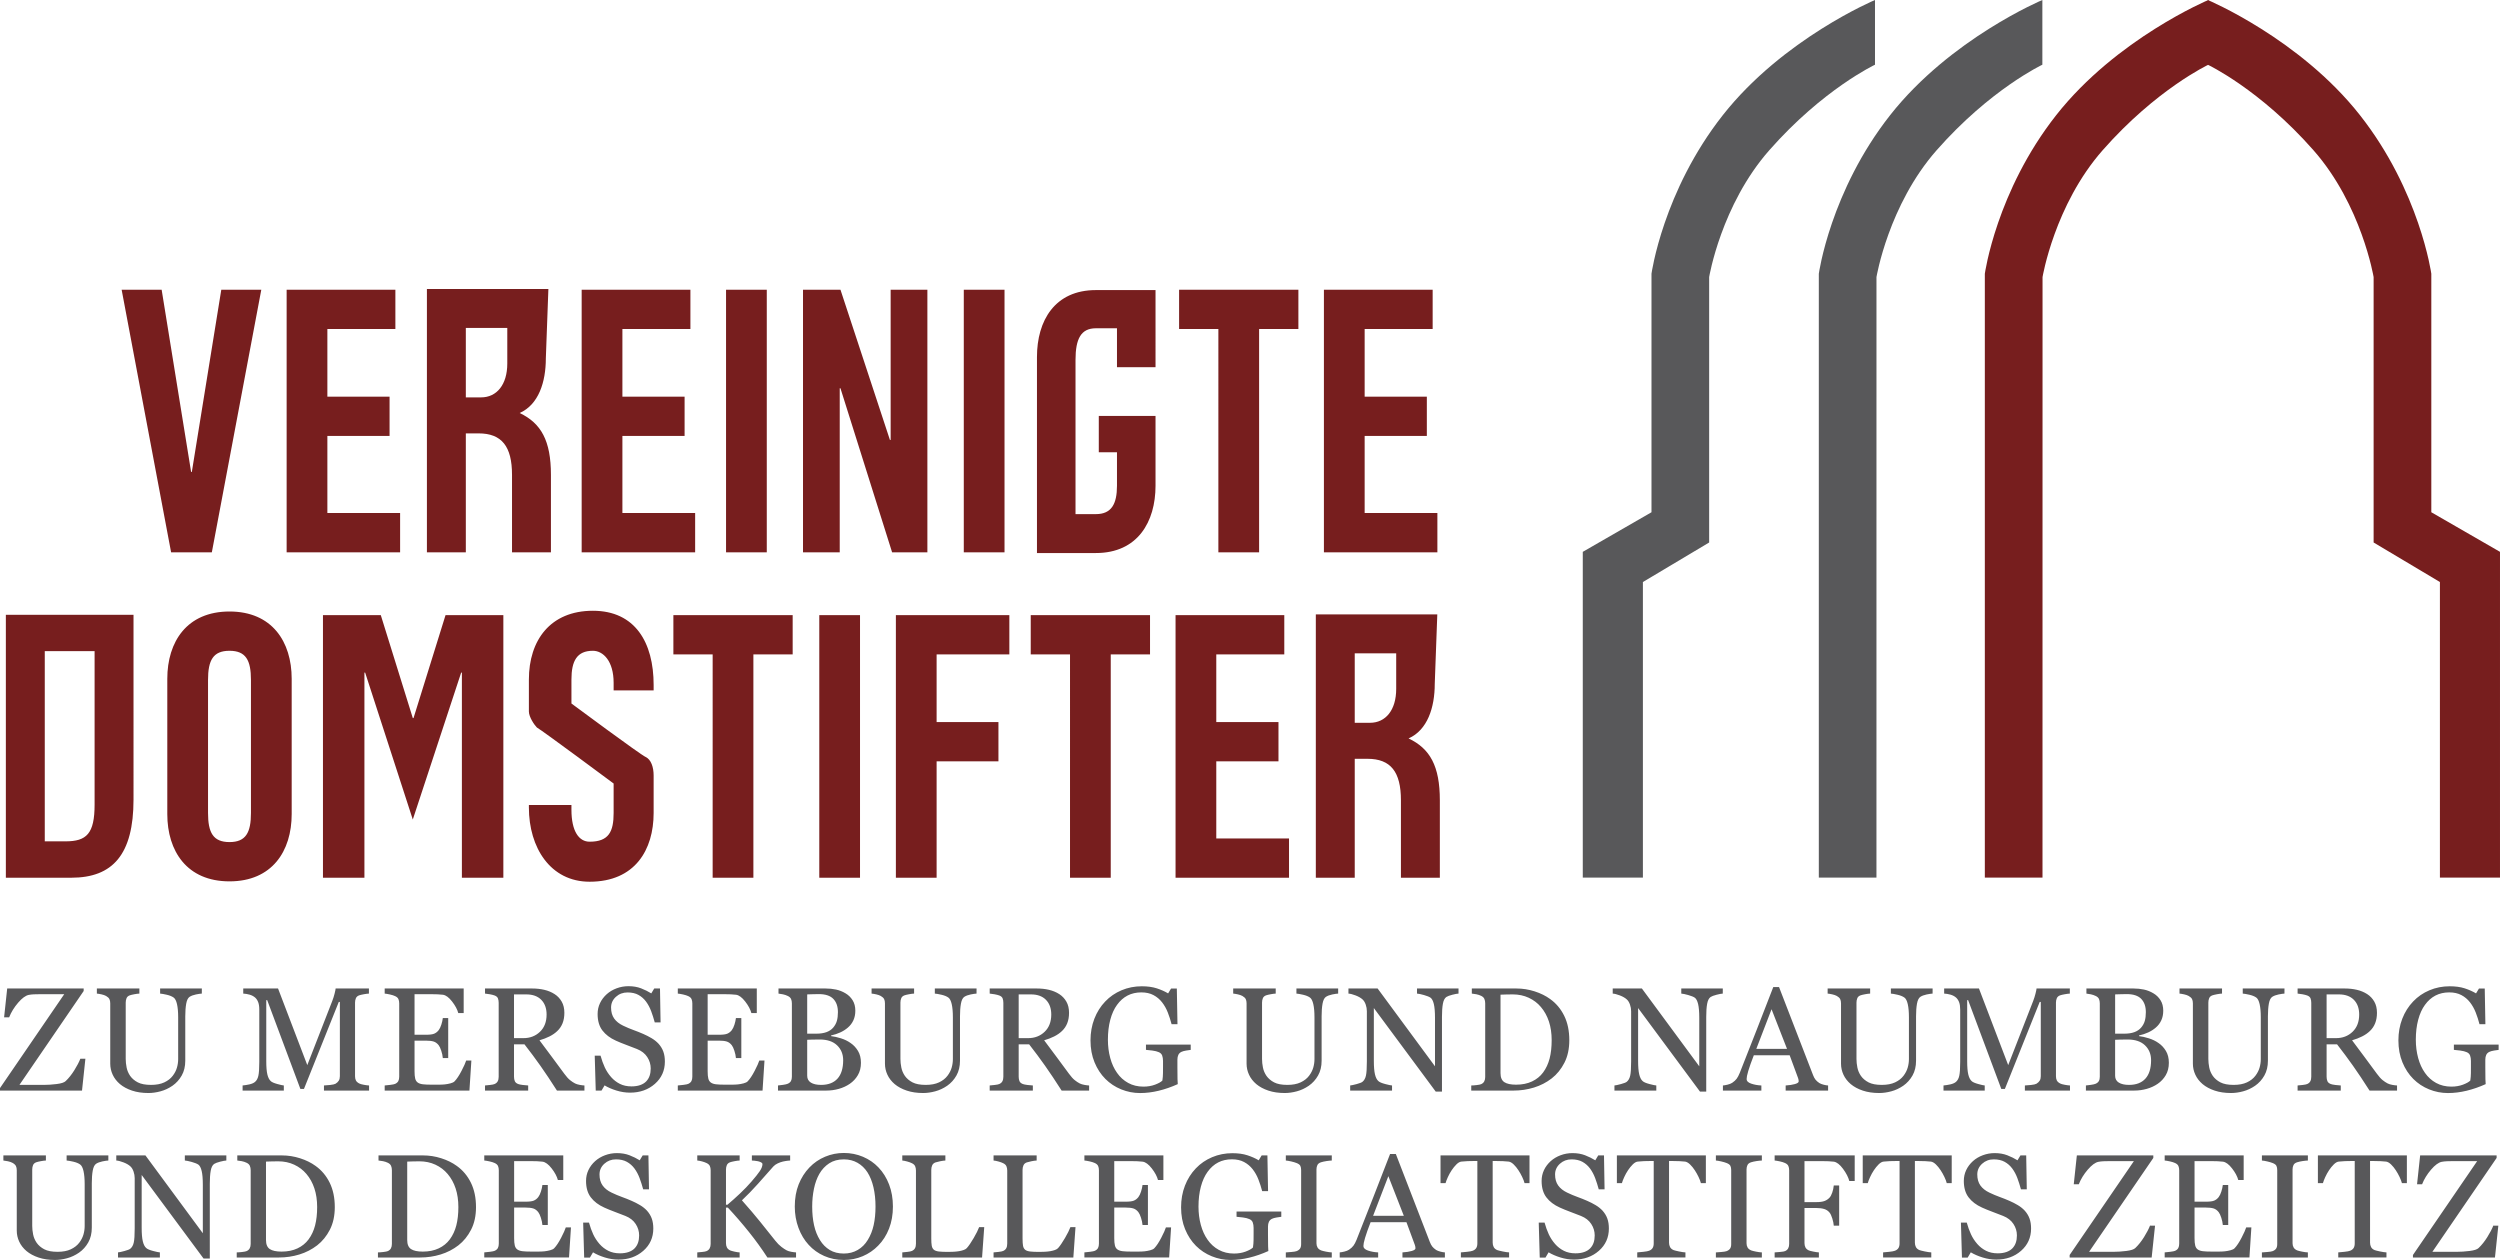
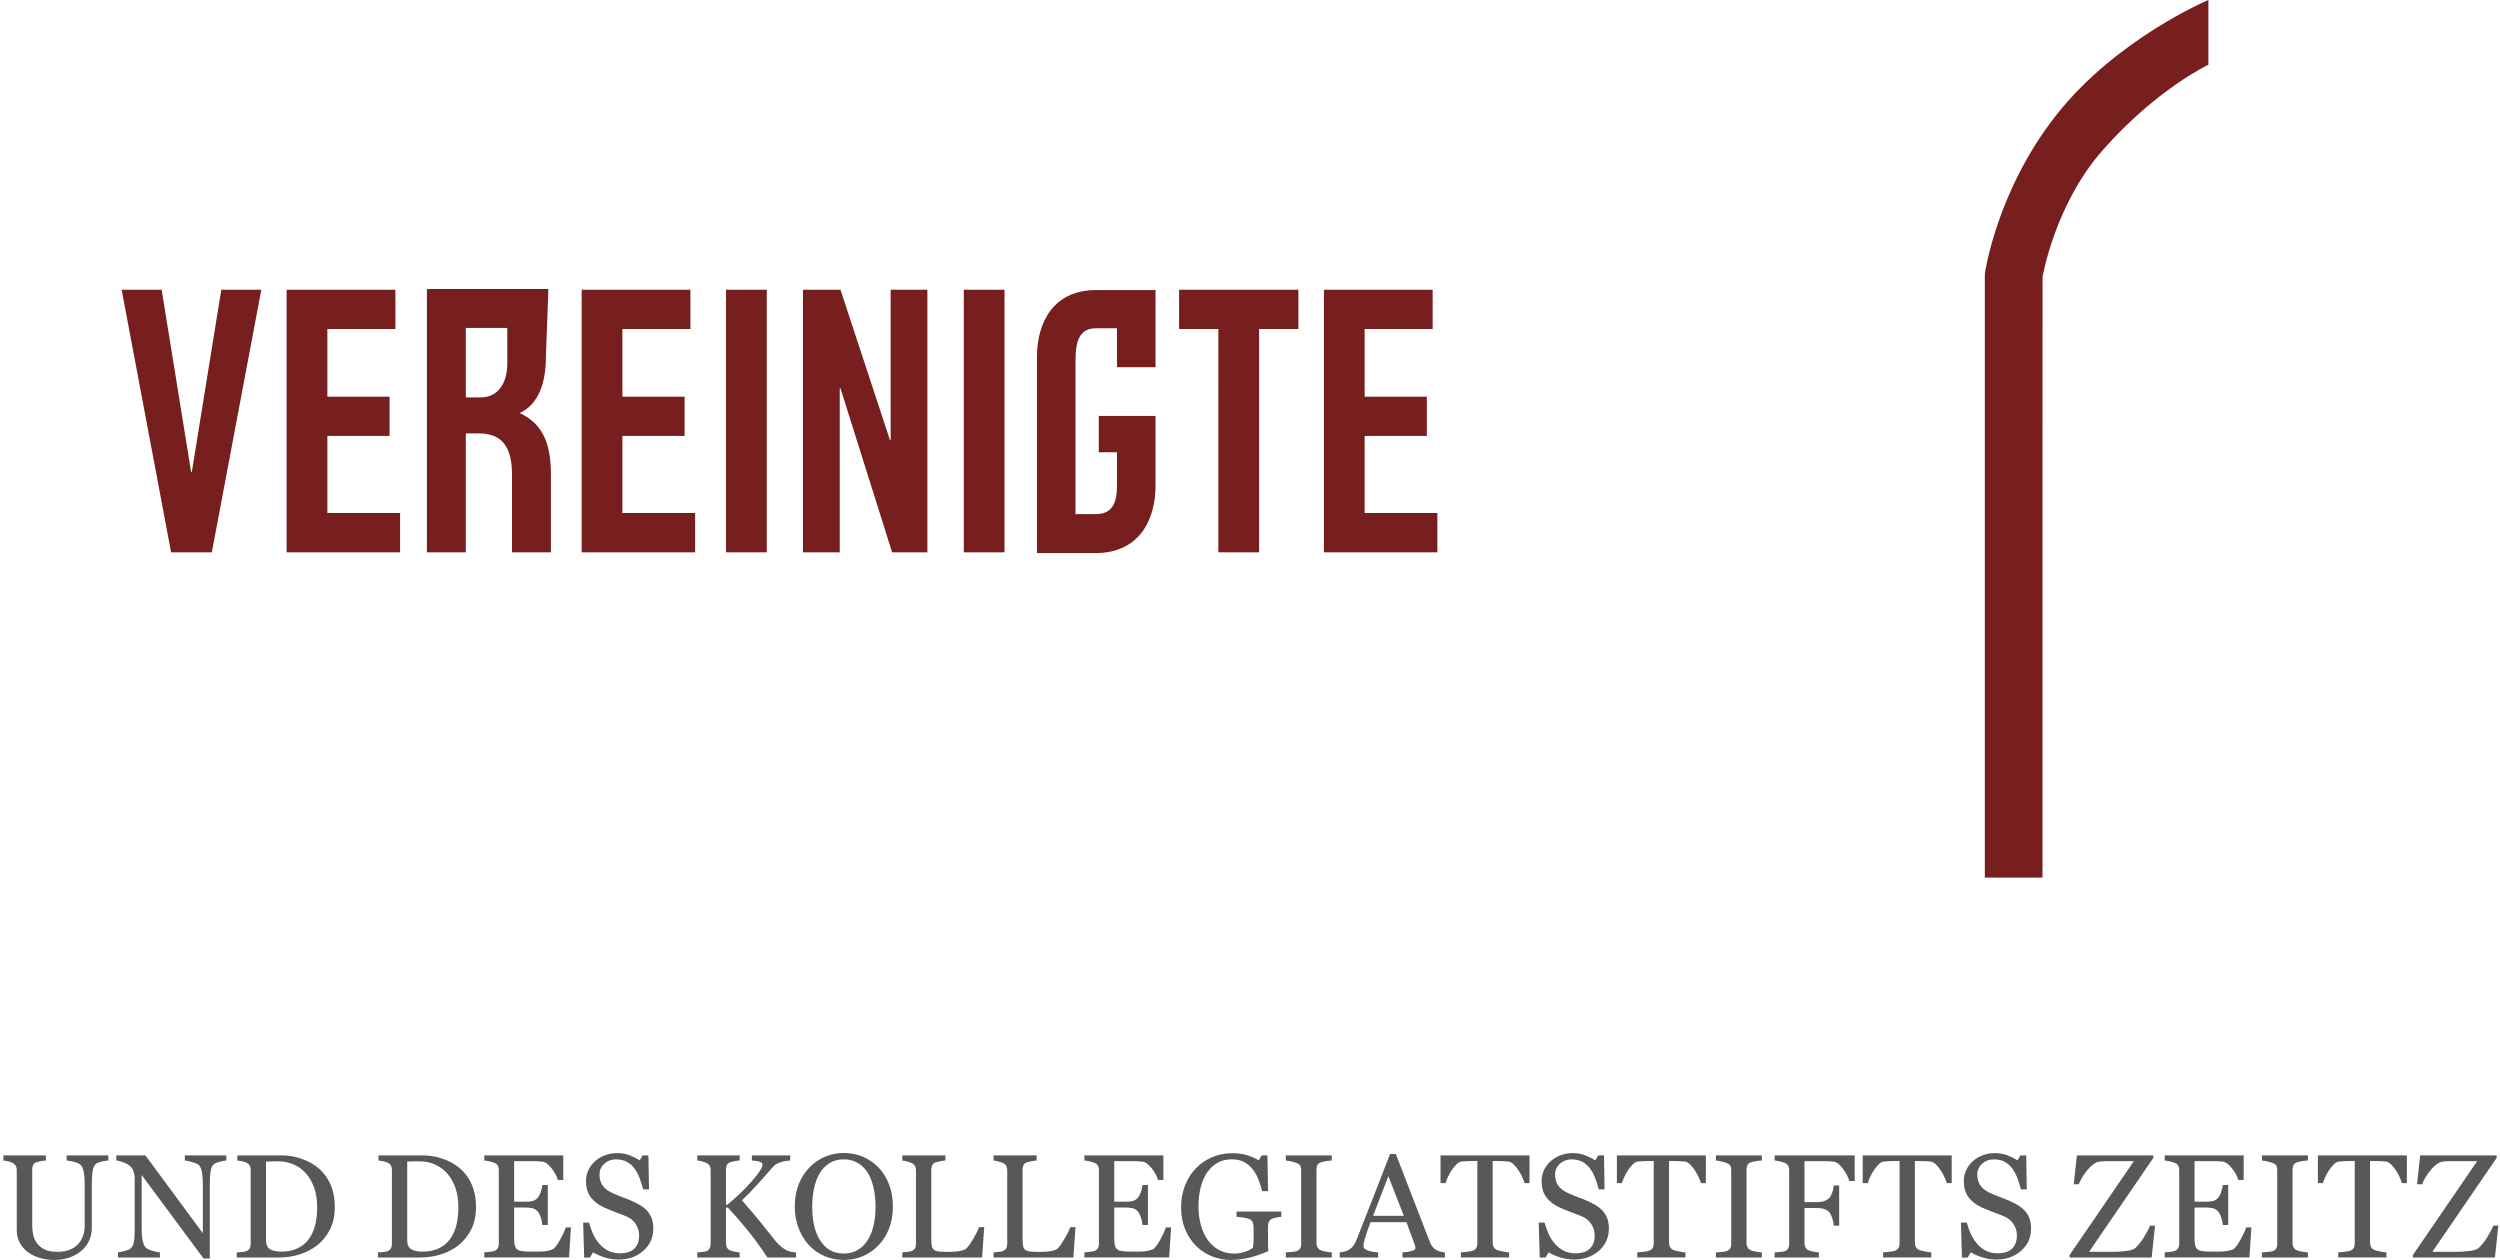
<svg xmlns="http://www.w3.org/2000/svg" version="1.1" id="Ebene_1" x="0px" y="0px" width="543.656px" height="273.992px" viewBox="0 0 543.656 273.992" enable-background="new 0 0 543.656 273.992" xml:space="preserve">
  <g>
    <path fill="#58585A" d="M542.201,266.529c-0.282,0.72-0.715,1.549-1.299,2.487c-0.585,0.938-1.216,1.731-1.894,2.378   c-0.302,0.303-0.954,0.517-1.955,0.642s-1.945,0.188-2.832,0.188h-5.272l13.972-20.416v-0.548H526.29l-0.673,6.274h1.096   c0.438-1.116,1.087-2.175,1.947-3.176c0.86-1.002,1.635-1.57,2.323-1.706c0.333-0.062,0.701-0.104,1.103-0.125   c0.401-0.021,0.899-0.031,1.495-0.031h5.114l-13.97,20.416v0.548h17.835l0.735-6.931H542.201z M523.408,251.259h-19.353v6.023   h1.095c0.095-0.344,0.262-0.779,0.501-1.307c0.24-0.526,0.517-1.024,0.829-1.493c0.313-0.471,0.654-0.89,1.025-1.261   c0.37-0.37,0.727-0.575,1.07-0.617c0.438-0.053,0.897-0.087,1.378-0.102c0.479-0.016,0.881-0.023,1.204-0.023h0.907v17.897   c0,0.428-0.081,0.77-0.242,1.025c-0.161,0.255-0.415,0.451-0.759,0.586c-0.229,0.094-0.644,0.172-1.244,0.234   c-0.6,0.063-1.046,0.104-1.337,0.125v1.111h10.482v-1.111c-0.334-0.01-0.801-0.078-1.401-0.203   c-0.599-0.125-0.993-0.224-1.181-0.297c-0.365-0.156-0.62-0.378-0.767-0.665c-0.146-0.286-0.219-0.603-0.219-0.946V252.48h0.909   c0.418,0,0.873,0.011,1.364,0.031c0.492,0.021,0.898,0.053,1.223,0.094c0.345,0.053,0.703,0.259,1.074,0.617   c0.371,0.36,0.714,0.78,1.027,1.261c0.304,0.459,0.577,0.945,0.823,1.463c0.245,0.516,0.415,0.962,0.51,1.337h1.079V251.259z    M501.878,272.348c-0.345-0.01-0.765-0.064-1.261-0.164c-0.494-0.099-0.852-0.189-1.07-0.273c-0.365-0.156-0.624-0.368-0.775-0.634   c-0.15-0.266-0.227-0.571-0.227-0.915v-16.067c0-0.344,0.067-0.657,0.204-0.938c0.135-0.281,0.4-0.485,0.798-0.61   c0.333-0.104,0.725-0.19,1.173-0.258c0.448-0.068,0.834-0.107,1.158-0.117v-1.111h-9.997v1.111c0.302,0.021,0.69,0.086,1.165,0.195   s0.869,0.227,1.181,0.352c0.428,0.167,0.699,0.373,0.814,0.618c0.114,0.245,0.172,0.551,0.172,0.916v16.082   c0,0.418-0.078,0.743-0.235,0.978c-0.156,0.235-0.406,0.42-0.751,0.557c-0.219,0.083-0.594,0.146-1.126,0.187   c-0.532,0.042-0.938,0.073-1.22,0.094v1.111h9.997V272.348z M488.463,266.919c-0.146,0.48-0.483,1.229-1.009,2.245   c-0.527,1.017-1.03,1.776-1.511,2.277c-0.178,0.187-0.477,0.336-0.899,0.445c-0.422,0.109-0.832,0.186-1.229,0.227   c-0.386,0.042-0.859,0.062-1.423,0.062h-1.362c-0.864,0-1.532-0.028-2.002-0.086c-0.469-0.057-0.84-0.185-1.11-0.383   c-0.271-0.197-0.454-0.489-0.547-0.874c-0.095-0.385-0.142-0.911-0.142-1.578v-6.654h2.503c0.679,0,1.224,0.063,1.635,0.188   c0.412,0.125,0.779,0.391,1.104,0.798c0.198,0.25,0.388,0.655,0.571,1.213c0.182,0.559,0.294,1.087,0.336,1.587h1.174v-8.697   h-1.174c-0.052,0.448-0.159,0.926-0.321,1.431c-0.161,0.507-0.357,0.911-0.586,1.213c-0.282,0.355-0.608,0.608-0.979,0.759   c-0.369,0.151-0.956,0.228-1.76,0.228h-2.503v-8.824h3.489c0.573,0,1.084,0.01,1.533,0.031c0.447,0.021,0.834,0.053,1.156,0.094   c0.627,0.084,1.286,0.571,1.979,1.463c0.694,0.892,1.145,1.734,1.354,2.527h1.173v-5.352h-17.179v1.111   c0.282,0.021,0.66,0.083,1.135,0.188s0.853,0.225,1.135,0.359c0.365,0.167,0.604,0.384,0.719,0.65   c0.115,0.266,0.172,0.57,0.172,0.915v15.957c0,0.386-0.064,0.704-0.195,0.954s-0.362,0.454-0.695,0.61   c-0.157,0.073-0.496,0.144-1.018,0.211c-0.521,0.068-0.938,0.112-1.252,0.133v1.111h18.431l0.422-6.54H488.463z M467.547,266.529   c-0.281,0.72-0.714,1.549-1.298,2.487c-0.585,0.938-1.216,1.731-1.894,2.378c-0.303,0.303-0.954,0.517-1.956,0.642   c-1.001,0.125-1.944,0.188-2.831,0.188h-5.271l13.97-20.416v-0.548h-16.631l-0.672,6.274h1.095   c0.438-1.116,1.087-2.175,1.948-3.176c0.86-1.002,1.635-1.57,2.323-1.706c0.334-0.062,0.7-0.104,1.103-0.125   c0.401-0.021,0.899-0.031,1.494-0.031h5.116l-13.972,20.416v0.548h17.835l0.735-6.931H467.547z M438.802,262.071   c-0.579-0.346-1.182-0.652-1.807-0.924c-0.689-0.303-1.401-0.587-2.137-0.853c-0.734-0.266-1.483-0.581-2.245-0.947   c-0.854-0.405-1.507-0.925-1.956-1.556c-0.447-0.631-0.672-1.426-0.672-2.386c0-0.918,0.35-1.695,1.048-2.331   c0.699-0.636,1.543-0.955,2.534-0.955c0.939,0,1.732,0.18,2.378,0.54c0.647,0.359,1.194,0.843,1.644,1.447   c0.459,0.626,0.832,1.324,1.119,2.097c0.286,0.771,0.545,1.58,0.773,2.425h1.268l-0.125-7.369h-1.251l-0.643,1.064   c-0.667-0.417-1.404-0.782-2.214-1.095c-0.808-0.313-1.723-0.471-2.745-0.471c-0.896,0-1.758,0.154-2.582,0.462   s-1.538,0.732-2.143,1.274c-0.636,0.574-1.126,1.226-1.471,1.956c-0.345,0.729-0.517,1.517-0.517,2.36   c0,1.471,0.347,2.662,1.041,3.574c0.693,0.912,1.666,1.65,2.917,2.213c0.636,0.291,1.394,0.601,2.27,0.928   c0.876,0.326,1.652,0.626,2.33,0.896c0.991,0.397,1.736,0.979,2.237,1.747c0.501,0.767,0.751,1.595,0.751,2.483   c0,0.604-0.081,1.141-0.243,1.604c-0.161,0.465-0.408,0.87-0.742,1.215s-0.77,0.611-1.307,0.799   c-0.537,0.188-1.166,0.282-1.885,0.282c-0.96,0-1.802-0.183-2.527-0.548c-0.725-0.365-1.357-0.854-1.9-1.471   c-0.573-0.657-1.035-1.363-1.384-2.12c-0.351-0.756-0.655-1.604-0.916-2.542h-1.268l0.219,7.604h1.252l0.674-1.142   c0.719,0.438,1.573,0.811,2.564,1.118s1.982,0.462,2.973,0.462c2.148,0,3.948-0.636,5.397-1.909c1.45-1.271,2.175-2.889,2.175-4.85   c0-0.824-0.111-1.546-0.336-2.167c-0.225-0.62-0.571-1.191-1.041-1.713C439.883,262.816,439.38,262.415,438.802,262.071    M424.428,251.259h-19.354v6.023h1.096c0.094-0.344,0.261-0.779,0.501-1.307c0.24-0.526,0.516-1.024,0.829-1.493   c0.312-0.471,0.654-0.89,1.024-1.261c0.37-0.37,0.728-0.575,1.072-0.617c0.438-0.053,0.897-0.087,1.376-0.102   c0.48-0.016,0.882-0.023,1.205-0.023h0.907v17.897c0,0.428-0.08,0.77-0.242,1.025c-0.162,0.255-0.415,0.451-0.759,0.586   c-0.229,0.094-0.645,0.172-1.244,0.234c-0.6,0.063-1.045,0.104-1.337,0.125v1.111h10.481v-1.111   c-0.334-0.01-0.801-0.078-1.399-0.203c-0.601-0.125-0.994-0.224-1.183-0.297c-0.364-0.156-0.62-0.378-0.766-0.665   c-0.146-0.286-0.219-0.603-0.219-0.946V252.48h0.908c0.419,0,0.873,0.011,1.364,0.031c0.492,0.021,0.899,0.053,1.224,0.094   c0.345,0.053,0.703,0.259,1.074,0.617c0.371,0.36,0.713,0.78,1.027,1.261c0.303,0.459,0.577,0.945,0.823,1.463   c0.245,0.516,0.415,0.962,0.509,1.337h1.08V251.259z M403.329,251.259h-17.412v1.111c0.28,0.021,0.659,0.083,1.134,0.188   c0.474,0.104,0.852,0.225,1.134,0.359c0.365,0.167,0.605,0.384,0.72,0.65c0.114,0.266,0.172,0.57,0.172,0.915v16.02   c0,0.376-0.07,0.696-0.211,0.962c-0.141,0.267-0.367,0.467-0.681,0.604c-0.156,0.072-0.495,0.133-1.017,0.179   c-0.521,0.047-0.939,0.081-1.251,0.102v1.111h9.621v-1.111c-0.271-0.01-0.667-0.067-1.189-0.172   c-0.521-0.104-0.86-0.191-1.017-0.265c-0.345-0.167-0.584-0.385-0.72-0.656c-0.136-0.271-0.204-0.578-0.204-0.922v-7.638h2.558   c0.669,0,1.241,0.07,1.717,0.212c0.476,0.14,0.87,0.403,1.185,0.79c0.209,0.26,0.404,0.683,0.588,1.267   c0.183,0.584,0.29,1.105,0.321,1.564h1.173v-8.729h-1.173c-0.053,0.552-0.165,1.071-0.338,1.557   c-0.172,0.484-0.362,0.843-0.571,1.071c-0.304,0.334-0.67,0.581-1.099,0.743s-1.03,0.242-1.803,0.242h-2.558v-8.917h3.725   c0.562,0,1.065,0.01,1.509,0.031c0.444,0.021,0.827,0.053,1.15,0.094c0.636,0.094,1.301,0.61,1.995,1.549   c0.692,0.939,1.149,1.82,1.368,2.645h1.174V251.259z M383.137,272.348c-0.344-0.01-0.764-0.064-1.259-0.164   c-0.496-0.099-0.854-0.189-1.072-0.273c-0.365-0.156-0.623-0.368-0.775-0.634c-0.15-0.266-0.226-0.571-0.226-0.915v-16.067   c0-0.344,0.067-0.657,0.203-0.938c0.135-0.281,0.4-0.485,0.798-0.61c0.334-0.104,0.725-0.19,1.173-0.258   c0.449-0.068,0.835-0.107,1.158-0.117v-1.111h-9.997v1.111c0.302,0.021,0.691,0.086,1.165,0.195   c0.475,0.109,0.869,0.227,1.182,0.352c0.428,0.167,0.698,0.373,0.813,0.618s0.172,0.551,0.172,0.916v16.082   c0,0.418-0.078,0.743-0.234,0.978c-0.156,0.235-0.406,0.42-0.751,0.557c-0.219,0.083-0.595,0.146-1.127,0.187   c-0.531,0.042-0.938,0.073-1.22,0.094v1.111h9.997V272.348z M370.964,251.259h-19.353v6.023h1.096   c0.094-0.344,0.261-0.779,0.501-1.307c0.238-0.526,0.516-1.024,0.829-1.493c0.312-0.471,0.653-0.89,1.024-1.261   c0.37-0.37,0.728-0.575,1.071-0.617c0.438-0.053,0.896-0.087,1.377-0.102c0.479-0.016,0.881-0.023,1.205-0.023h0.907v17.897   c0,0.428-0.081,0.77-0.242,1.025c-0.162,0.255-0.415,0.451-0.759,0.586c-0.23,0.094-0.645,0.172-1.244,0.234   c-0.601,0.063-1.046,0.104-1.338,0.125v1.111h10.481v-1.111c-0.334-0.01-0.8-0.078-1.399-0.203   c-0.601-0.125-0.993-0.224-1.182-0.297c-0.365-0.156-0.621-0.378-0.767-0.665c-0.146-0.286-0.219-0.603-0.219-0.946V252.48h0.909   c0.418,0,0.873,0.011,1.364,0.031c0.491,0.021,0.899,0.053,1.224,0.094c0.345,0.053,0.702,0.259,1.073,0.617   c0.371,0.36,0.713,0.78,1.027,1.261c0.303,0.459,0.578,0.945,0.823,1.463c0.246,0.516,0.416,0.962,0.51,1.337h1.079V251.259z    M346.985,262.071c-0.579-0.346-1.181-0.652-1.807-0.924c-0.688-0.303-1.4-0.587-2.135-0.853c-0.736-0.266-1.484-0.581-2.245-0.947   c-0.856-0.405-1.508-0.925-1.956-1.556c-0.449-0.631-0.673-1.426-0.673-2.386c0-0.918,0.35-1.695,1.048-2.331   c0.699-0.636,1.544-0.955,2.535-0.955c0.938,0,1.73,0.18,2.378,0.54c0.646,0.359,1.193,0.843,1.643,1.447   c0.458,0.626,0.831,1.324,1.118,2.097c0.287,0.771,0.545,1.58,0.775,2.425h1.267l-0.125-7.369h-1.252l-0.641,1.064   c-0.668-0.417-1.406-0.782-2.214-1.095c-0.81-0.313-1.725-0.471-2.746-0.471c-0.897,0-1.758,0.154-2.581,0.462   c-0.824,0.308-1.539,0.732-2.144,1.274c-0.637,0.574-1.127,1.226-1.471,1.956c-0.344,0.729-0.516,1.517-0.516,2.36   c0,1.471,0.346,2.662,1.04,3.574c0.693,0.912,1.666,1.65,2.918,2.213c0.636,0.291,1.392,0.601,2.268,0.928   c0.876,0.326,1.653,0.626,2.331,0.896c0.991,0.397,1.737,0.979,2.237,1.747c0.501,0.767,0.751,1.595,0.751,2.483   c0,0.604-0.08,1.141-0.242,1.604c-0.162,0.465-0.41,0.87-0.743,1.215c-0.334,0.345-0.769,0.611-1.306,0.799   c-0.538,0.188-1.166,0.282-1.887,0.282c-0.959,0-1.802-0.183-2.525-0.548c-0.726-0.365-1.359-0.854-1.901-1.471   c-0.574-0.657-1.035-1.363-1.385-2.12c-0.349-0.756-0.654-1.604-0.915-2.542h-1.267l0.219,7.604h1.251l0.673-1.142   c0.72,0.438,1.575,0.811,2.566,1.118c0.99,0.308,1.98,0.462,2.972,0.462c2.148,0,3.948-0.636,5.397-1.909   c1.449-1.271,2.175-2.889,2.175-4.85c0-0.824-0.112-1.546-0.336-2.167c-0.225-0.62-0.571-1.191-1.04-1.713   C348.067,262.816,347.564,262.415,346.985,262.071 M332.611,251.259H313.26v6.023h1.095c0.094-0.344,0.261-0.779,0.501-1.307   c0.239-0.526,0.517-1.024,0.829-1.493c0.313-0.471,0.654-0.89,1.024-1.261c0.371-0.37,0.728-0.575,1.071-0.617   c0.438-0.053,0.897-0.087,1.377-0.102c0.48-0.016,0.882-0.023,1.205-0.023h0.907v17.897c0,0.428-0.081,0.77-0.243,1.025   c-0.161,0.255-0.414,0.451-0.758,0.586c-0.229,0.094-0.644,0.172-1.244,0.234c-0.6,0.063-1.046,0.104-1.338,0.125v1.111h10.482   v-1.111c-0.334-0.01-0.8-0.078-1.4-0.203c-0.6-0.125-0.993-0.224-1.181-0.297c-0.365-0.156-0.621-0.378-0.768-0.665   c-0.146-0.286-0.219-0.603-0.219-0.946V252.48h0.91c0.418,0,0.873,0.011,1.364,0.031c0.491,0.021,0.898,0.053,1.223,0.094   c0.345,0.053,0.703,0.259,1.074,0.617c0.371,0.36,0.713,0.78,1.026,1.261c0.304,0.459,0.578,0.945,0.823,1.463   c0.246,0.516,0.416,0.962,0.51,1.337h1.079V251.259z M298.6,264.385l3.315-8.615l3.362,8.615H298.6z M314.209,272.348   c-0.262-0.01-0.584-0.064-0.971-0.164c-0.386-0.099-0.698-0.222-0.938-0.367c-0.354-0.24-0.631-0.485-0.829-0.735   s-0.375-0.579-0.532-0.986l-7.399-19.148h-1.251c-1.055,2.712-2.253,5.804-3.6,9.276c-1.345,3.475-2.576,6.604-3.691,9.388   c-0.22,0.543-0.443,0.968-0.673,1.274c-0.229,0.309-0.553,0.604-0.97,0.884c-0.261,0.167-0.595,0.301-1.002,0.399   s-0.745,0.159-1.017,0.18v1.111h8.36v-1.111c-0.823-0.041-1.564-0.177-2.222-0.406s-0.985-0.553-0.985-0.971   c0-0.177,0.025-0.405,0.078-0.688s0.146-0.647,0.282-1.095c0.146-0.459,0.312-0.96,0.493-1.503   c0.183-0.542,0.421-1.178,0.713-1.908h7.793l1.839,4.975c0.041,0.105,0.072,0.225,0.093,0.36c0.021,0.136,0.032,0.251,0.032,0.344   c0,0.229-0.269,0.423-0.806,0.579c-0.537,0.157-1.212,0.261-2.026,0.312v1.111h9.229V272.348z M289.613,272.348   c-0.344-0.01-0.764-0.064-1.259-0.164c-0.496-0.099-0.853-0.189-1.072-0.273c-0.364-0.156-0.622-0.368-0.773-0.634   s-0.228-0.571-0.228-0.915v-16.067c0-0.344,0.068-0.657,0.203-0.938c0.137-0.281,0.402-0.485,0.798-0.61   c0.335-0.104,0.726-0.19,1.175-0.258c0.447-0.068,0.834-0.107,1.156-0.117v-1.111h-9.996v1.111c0.303,0.021,0.69,0.086,1.165,0.195   s0.868,0.227,1.182,0.352c0.428,0.167,0.699,0.373,0.813,0.618s0.172,0.551,0.172,0.916v16.082c0,0.418-0.077,0.743-0.234,0.978   c-0.156,0.235-0.407,0.42-0.751,0.557c-0.219,0.083-0.594,0.146-1.126,0.187c-0.532,0.042-0.939,0.073-1.221,0.094v1.111h9.996   V272.348z M278.633,263.462h-9.731v1.143c0.334,0.021,0.796,0.069,1.385,0.148c0.589,0.078,1.056,0.195,1.4,0.353   c0.376,0.155,0.623,0.403,0.743,0.742c0.12,0.34,0.18,0.728,0.18,1.165v1.222c0,0.386-0.003,0.854-0.008,1.407   c-0.005,0.554-0.049,1.101-0.133,1.643c-0.313,0.312-0.848,0.609-1.605,0.892c-0.758,0.282-1.596,0.422-2.515,0.422   c-1.232,0-2.334-0.265-3.305-0.798c-0.971-0.532-1.781-1.263-2.428-2.191c-0.648-0.908-1.141-1.986-1.481-3.233   c-0.339-1.247-0.509-2.575-0.509-3.985c0-1.596,0.172-3.042,0.517-4.337c0.345-1.294,0.835-2.374,1.472-3.24   c0.648-0.897,1.41-1.573,2.287-2.027s1.874-0.681,2.992-0.681c1.023,0,1.903,0.194,2.639,0.587c0.736,0.391,1.36,0.915,1.871,1.571   c0.513,0.657,0.931,1.4,1.253,2.229c0.324,0.829,0.596,1.672,0.815,2.526h1.283l-0.142-7.76h-1.252l-0.641,1.064   c-0.709-0.429-1.528-0.793-2.456-1.095c-0.929-0.304-2.018-0.454-3.27-0.454c-1.565,0-3.033,0.29-4.404,0.868   c-1.372,0.579-2.553,1.392-3.544,2.435c-1.022,1.064-1.812,2.32-2.37,3.766s-0.837,3.014-0.837,4.704   c0,1.753,0.292,3.34,0.876,4.759s1.372,2.625,2.363,3.617c0.98,0.981,2.127,1.737,3.442,2.27c1.314,0.532,2.68,0.799,4.099,0.799   c1.324,0,2.675-0.167,4.052-0.501c1.376-0.333,2.758-0.813,4.145-1.439c-0.021-0.282-0.039-0.642-0.054-1.08   c-0.016-0.438-0.024-1.281-0.024-2.533v-1.722c0-0.386,0.065-0.722,0.196-1.009c0.13-0.287,0.353-0.509,0.665-0.665   c0.26-0.125,0.603-0.221,1.024-0.289c0.423-0.068,0.759-0.118,1.009-0.148V263.462z M253.54,266.919   c-0.146,0.48-0.482,1.229-1.009,2.245c-0.527,1.017-1.03,1.776-1.509,2.277c-0.178,0.187-0.478,0.336-0.9,0.445   c-0.422,0.109-0.832,0.186-1.228,0.227c-0.386,0.042-0.861,0.062-1.424,0.062h-1.361c-0.866,0-1.533-0.028-2.002-0.086   c-0.47-0.057-0.84-0.185-1.111-0.383c-0.272-0.197-0.454-0.489-0.548-0.874c-0.094-0.385-0.141-0.911-0.141-1.578v-6.654h2.504   c0.677,0,1.222,0.063,1.634,0.188s0.78,0.391,1.103,0.798c0.198,0.25,0.389,0.655,0.571,1.213c0.183,0.559,0.295,1.087,0.337,1.587   h1.173v-8.697h-1.173c-0.053,0.448-0.159,0.926-0.321,1.431c-0.162,0.507-0.357,0.911-0.587,1.213   c-0.281,0.355-0.607,0.608-0.977,0.759c-0.371,0.151-0.957,0.228-1.76,0.228h-2.504v-8.824h3.489c0.574,0,1.085,0.01,1.533,0.031   c0.449,0.021,0.835,0.053,1.158,0.094c0.626,0.084,1.285,0.571,1.979,1.463c0.694,0.892,1.145,1.734,1.353,2.527h1.174v-5.352   h-17.178v1.111c0.281,0.021,0.659,0.083,1.134,0.188s0.853,0.225,1.134,0.359c0.365,0.167,0.605,0.384,0.72,0.65   c0.115,0.266,0.172,0.57,0.172,0.915v15.957c0,0.386-0.065,0.704-0.195,0.954c-0.131,0.25-0.363,0.454-0.697,0.61   c-0.156,0.073-0.495,0.144-1.017,0.211c-0.521,0.068-0.938,0.112-1.251,0.133v1.111h18.429l0.423-6.54H253.54z M232.771,266.858   c-0.219,0.604-0.613,1.395-1.181,2.369c-0.569,0.976-1.067,1.703-1.494,2.183c-0.147,0.167-0.373,0.306-0.681,0.415   c-0.308,0.109-0.644,0.195-1.009,0.258c-0.375,0.062-0.772,0.105-1.189,0.125c-0.417,0.021-0.819,0.032-1.205,0.032   c-0.855,0-1.52-0.029-1.994-0.086c-0.475-0.059-0.832-0.181-1.072-0.368c-0.25-0.209-0.409-0.503-0.477-0.884   c-0.068-0.382-0.102-0.915-0.102-1.604v-14.909c0-0.344,0.065-0.667,0.196-0.97c0.13-0.302,0.372-0.516,0.727-0.641   c0.209-0.073,0.545-0.157,1.009-0.251c0.464-0.095,0.842-0.146,1.135-0.156v-1.111h-9.372v1.111   c0.282,0.021,0.639,0.091,1.072,0.211s0.769,0.242,1.009,0.368c0.354,0.167,0.592,0.386,0.712,0.657   c0.12,0.271,0.18,0.584,0.18,0.938v15.896c0,0.406-0.071,0.74-0.211,1.002c-0.141,0.261-0.368,0.459-0.681,0.594   c-0.188,0.084-0.519,0.152-0.993,0.204c-0.475,0.052-0.837,0.088-1.088,0.108v1.111h17.35l0.47-6.602H232.771z M212.922,266.858   c-0.219,0.604-0.613,1.395-1.181,2.369c-0.568,0.976-1.066,1.703-1.494,2.183c-0.146,0.167-0.373,0.306-0.68,0.415   c-0.308,0.109-0.645,0.195-1.01,0.258c-0.375,0.062-0.772,0.105-1.189,0.125c-0.417,0.021-0.819,0.032-1.204,0.032   c-0.856,0-1.52-0.029-1.995-0.086c-0.475-0.059-0.832-0.181-1.072-0.368c-0.25-0.209-0.409-0.503-0.477-0.884   c-0.068-0.382-0.101-0.915-0.101-1.604v-14.909c0-0.344,0.065-0.667,0.195-0.97c0.13-0.302,0.373-0.516,0.728-0.641   c0.208-0.073,0.544-0.157,1.009-0.251c0.464-0.095,0.842-0.146,1.134-0.156v-1.111h-9.371v1.111   c0.281,0.021,0.638,0.091,1.071,0.211s0.769,0.242,1.009,0.368c0.355,0.167,0.592,0.386,0.712,0.657   c0.12,0.271,0.18,0.584,0.18,0.938v15.896c0,0.406-0.07,0.74-0.211,1.002c-0.141,0.261-0.368,0.459-0.681,0.594   c-0.187,0.084-0.519,0.152-0.993,0.204c-0.475,0.052-0.837,0.088-1.087,0.108v1.111h17.35l0.469-6.602H212.922z M186.525,271.817   c-0.897,0.521-1.903,0.781-3.019,0.781c-1.189,0-2.212-0.258-3.067-0.773c-0.855-0.517-1.564-1.233-2.127-2.151   c-0.585-0.938-1.012-2.013-1.283-3.223c-0.272-1.21-0.407-2.566-0.407-4.068c0-1.354,0.128-2.648,0.383-3.879   c0.256-1.23,0.644-2.305,1.166-3.223c0.553-0.96,1.267-1.727,2.143-2.3c0.876-0.574,1.94-0.861,3.192-0.861   c1.116,0,2.106,0.248,2.972,0.744c0.866,0.495,1.585,1.186,2.159,2.072c0.574,0.897,1.009,1.981,1.307,3.255   c0.297,1.271,0.445,2.67,0.445,4.191c0,1.482-0.133,2.822-0.399,4.021c-0.265,1.2-0.691,2.273-1.275,3.223   C188.152,270.566,187.422,271.295,186.525,271.817 M187.667,251.556c-1.304-0.552-2.691-0.829-4.161-0.829   c-1.419,0-2.777,0.271-4.076,0.814c-1.298,0.542-2.438,1.324-3.418,2.346c-0.991,1.033-1.768,2.256-2.331,3.669   s-0.845,3.022-0.845,4.826c0,1.649,0.268,3.195,0.806,4.64c0.537,1.444,1.275,2.673,2.213,3.684   c0.939,1.033,2.063,1.839,3.372,2.418c1.309,0.578,2.735,0.868,4.279,0.868c1.449,0,2.816-0.271,4.099-0.814   c1.283-0.542,2.409-1.313,3.379-2.314c1.001-1.013,1.783-2.237,2.347-3.678c0.563-1.438,0.844-3.04,0.844-4.803   c0-1.752-0.276-3.35-0.829-4.795c-0.553-1.444-1.319-2.677-2.299-3.7C190.097,252.886,188.971,252.11,187.667,251.556    M173.109,272.348c-0.27-0.01-0.608-0.052-1.013-0.125c-0.405-0.072-0.742-0.177-1.012-0.312c-0.322-0.167-0.706-0.42-1.152-0.759   c-0.447-0.338-0.894-0.79-1.34-1.354c-1.17-1.47-2.274-2.851-3.313-4.144s-2.352-2.836-3.939-4.629   c1.146-1.075,2.301-2.266,3.468-3.569c1.166-1.305,2.286-2.567,3.359-3.788c0.25-0.271,0.571-0.498,0.962-0.68   c0.391-0.184,0.769-0.316,1.134-0.399c0.229-0.042,0.416-0.078,0.562-0.109s0.292-0.053,0.438-0.062   c0.135-0.011,0.255-0.021,0.36-0.032c0.104-0.01,0.172-0.015,0.203-0.015v-1.111h-8.323v1.111c0.146,0.01,0.334,0.022,0.563,0.039   c0.229,0.016,0.49,0.055,0.782,0.117c0.251,0.062,0.472,0.144,0.665,0.242c0.193,0.1,0.29,0.228,0.29,0.384   c0,0.438-0.191,0.94-0.571,1.51c-0.381,0.568-0.983,1.327-1.807,2.276c-0.741,0.854-1.565,1.713-2.472,2.573   c-0.908,0.86-1.831,1.688-2.769,2.479h-0.313v-7.666c0-0.344,0.062-0.662,0.188-0.954c0.125-0.292,0.365-0.501,0.719-0.626   c0.209-0.073,0.532-0.151,0.97-0.234c0.438-0.084,0.803-0.131,1.095-0.141v-1.111h-9.214v1.111   c0.291,0.021,0.631,0.083,1.017,0.188c0.385,0.104,0.719,0.225,1.001,0.359c0.354,0.167,0.592,0.381,0.712,0.642   c0.119,0.262,0.18,0.568,0.18,0.924v16.02c0,0.376-0.071,0.696-0.212,0.962c-0.14,0.267-0.367,0.467-0.68,0.604   c-0.188,0.083-0.511,0.146-0.97,0.187c-0.459,0.042-0.809,0.073-1.048,0.094v1.111h9.214v-1.111   c-0.302-0.01-0.68-0.067-1.134-0.172c-0.454-0.104-0.764-0.192-0.931-0.266c-0.344-0.167-0.581-0.386-0.712-0.657   c-0.13-0.271-0.195-0.579-0.195-0.923v-7.729h0.407c1.606,1.722,3.142,3.497,4.607,5.328c1.465,1.83,2.798,3.675,3.997,5.53h6.227   V272.348z M139.185,262.071c-0.579-0.346-1.181-0.652-1.807-0.924c-0.689-0.303-1.4-0.587-2.136-0.853   c-0.735-0.266-1.484-0.581-2.245-0.947c-0.855-0.405-1.507-0.925-1.955-1.556c-0.449-0.631-0.673-1.426-0.673-2.386   c0-0.918,0.349-1.695,1.048-2.331c0.699-0.636,1.544-0.955,2.535-0.955c0.938,0,1.731,0.18,2.378,0.54   c0.646,0.359,1.194,0.843,1.642,1.447c0.459,0.626,0.832,1.324,1.119,2.097c0.287,0.771,0.545,1.58,0.774,2.425h1.268l-0.126-7.369   h-1.251l-0.642,1.064c-0.667-0.417-1.405-0.782-2.213-1.095c-0.809-0.313-1.724-0.471-2.746-0.471   c-0.897,0-1.758,0.154-2.581,0.462c-0.824,0.308-1.539,0.732-2.144,1.274c-0.636,0.574-1.126,1.226-1.47,1.956   c-0.345,0.729-0.517,1.517-0.517,2.36c0,1.471,0.347,2.662,1.041,3.574c0.693,0.912,1.666,1.65,2.918,2.213   c0.636,0.291,1.392,0.601,2.268,0.928c0.876,0.326,1.653,0.626,2.331,0.896c0.991,0.397,1.737,0.979,2.237,1.747   c0.501,0.767,0.751,1.595,0.751,2.483c0,0.604-0.081,1.141-0.242,1.604c-0.162,0.465-0.41,0.87-0.743,1.215   c-0.334,0.345-0.77,0.611-1.307,0.799c-0.537,0.188-1.165,0.282-1.885,0.282c-0.96,0-1.802-0.183-2.527-0.548   s-1.358-0.854-1.9-1.471c-0.574-0.657-1.036-1.363-1.385-2.12c-0.35-0.756-0.655-1.604-0.915-2.542h-1.267l0.219,7.604h1.251   l0.673-1.142c0.72,0.438,1.575,0.811,2.566,1.118c0.99,0.308,1.981,0.462,2.972,0.462c2.149,0,3.948-0.636,5.398-1.909   c1.449-1.271,2.174-2.889,2.174-4.85c0-0.824-0.112-1.546-0.336-2.167c-0.225-0.62-0.571-1.191-1.04-1.713   C140.267,262.816,139.764,262.415,139.185,262.071 M123.037,266.919c-0.147,0.48-0.483,1.229-1.009,2.245   c-0.527,1.017-1.031,1.776-1.51,2.277c-0.178,0.187-0.477,0.336-0.9,0.445c-0.422,0.109-0.832,0.186-1.228,0.227   c-0.386,0.042-0.86,0.062-1.423,0.062h-1.362c-0.865,0-1.533-0.028-2.002-0.086c-0.469-0.057-0.84-0.185-1.111-0.383   c-0.271-0.197-0.454-0.489-0.547-0.874c-0.094-0.385-0.141-0.911-0.141-1.578v-6.654h2.503c0.678,0,1.223,0.063,1.635,0.188   c0.412,0.125,0.779,0.391,1.103,0.798c0.198,0.25,0.388,0.655,0.571,1.213c0.182,0.559,0.294,1.087,0.336,1.587h1.173v-8.697   h-1.173c-0.052,0.448-0.159,0.926-0.321,1.431c-0.161,0.507-0.357,0.911-0.586,1.213c-0.282,0.355-0.608,0.608-0.978,0.759   c-0.37,0.151-0.957,0.228-1.76,0.228h-2.503v-8.824h3.489c0.573,0,1.084,0.01,1.533,0.031c0.448,0.021,0.834,0.053,1.157,0.094   c0.626,0.084,1.286,0.571,1.979,1.463c0.694,0.892,1.145,1.734,1.354,2.527h1.173v-5.352h-17.178v1.111   c0.282,0.021,0.66,0.083,1.134,0.188c0.475,0.104,0.853,0.225,1.135,0.359c0.365,0.167,0.604,0.384,0.719,0.65   c0.115,0.266,0.172,0.57,0.172,0.915v15.957c0,0.386-0.065,0.704-0.195,0.954c-0.131,0.25-0.363,0.454-0.696,0.61   c-0.157,0.073-0.496,0.144-1.017,0.211c-0.522,0.068-0.939,0.112-1.252,0.133v1.111h18.43l0.422-6.54H123.037z M99.232,266.479   c-0.297,1.151-0.769,2.164-1.416,3.04c-0.615,0.833-1.418,1.485-2.409,1.954c-0.991,0.47-2.149,0.703-3.473,0.703   c-1.148,0-1.998-0.182-2.55-0.547c-0.553-0.365-0.83-1.021-0.83-1.97v-17.055c0.261-0.011,0.66-0.023,1.197-0.039   c0.537-0.016,1.02-0.023,1.447-0.023c1.283,0,2.449,0.245,3.497,0.735c1.048,0.489,1.932,1.162,2.652,2.016   c0.761,0.897,1.34,1.946,1.736,3.15c0.397,1.204,0.595,2.551,0.595,4.041C99.678,263.996,99.529,265.328,99.232,266.479    M102.4,257.189c-0.741-1.503-1.763-2.717-3.066-3.646c-0.96-0.699-2.086-1.254-3.38-1.666c-1.293-0.412-2.607-0.618-3.942-0.618   h-9.7v1.111c0.271,0.021,0.595,0.068,0.97,0.141c0.376,0.073,0.725,0.188,1.048,0.345c0.355,0.167,0.592,0.391,0.712,0.672   c0.12,0.281,0.18,0.6,0.18,0.955v16.02c0,0.376-0.07,0.696-0.211,0.962c-0.141,0.267-0.368,0.467-0.681,0.604   c-0.156,0.072-0.477,0.138-0.962,0.194c-0.485,0.059-0.879,0.086-1.181,0.086v1.111h9.199c1.523,0,2.999-0.219,4.428-0.657   c1.428-0.438,2.716-1.1,3.864-1.986c1.137-0.887,2.06-2.023,2.769-3.411s1.064-3.024,1.064-4.912   C103.511,260.458,103.14,258.691,102.4,257.189 M68.522,266.479c-0.297,1.151-0.769,2.164-1.416,3.04   c-0.616,0.833-1.419,1.485-2.409,1.954c-0.991,0.47-2.149,0.703-3.473,0.703c-1.148,0-1.998-0.182-2.551-0.547   c-0.552-0.365-0.829-1.021-0.829-1.97v-17.055c0.261-0.011,0.66-0.023,1.197-0.039c0.537-0.016,1.02-0.023,1.447-0.023   c1.283,0,2.449,0.245,3.497,0.735c1.048,0.489,1.932,1.162,2.652,2.016c0.761,0.897,1.34,1.946,1.736,3.15   c0.397,1.204,0.595,2.551,0.595,4.041C68.969,263.996,68.82,265.328,68.522,266.479 M71.691,257.189   c-0.741-1.503-1.763-2.717-3.066-3.646c-0.96-0.699-2.087-1.254-3.38-1.666s-2.607-0.618-3.942-0.618h-9.7v1.111   c0.271,0.021,0.595,0.068,0.97,0.141c0.376,0.073,0.725,0.188,1.048,0.345c0.355,0.167,0.592,0.391,0.712,0.672   c0.12,0.281,0.18,0.6,0.18,0.955v16.02c0,0.376-0.07,0.696-0.211,0.962c-0.141,0.267-0.368,0.467-0.681,0.604   c-0.156,0.072-0.477,0.138-0.962,0.194c-0.485,0.059-0.879,0.086-1.181,0.086v1.111h9.199c1.523,0,2.998-0.219,4.427-0.657   c1.429-0.438,2.717-1.1,3.865-1.986c1.136-0.887,2.059-2.023,2.769-3.411c0.709-1.388,1.064-3.024,1.064-4.912   C72.802,260.458,72.431,258.691,71.691,257.189 M49.222,251.259h-9.027v1.111c0.344,0.021,0.848,0.125,1.51,0.312   s1.139,0.381,1.431,0.578c0.313,0.23,0.553,0.691,0.72,1.386c0.167,0.692,0.25,1.686,0.25,2.979v10.558l-12.478-16.924h-6.342   v1.111c0.396,0.021,0.915,0.154,1.556,0.398c0.642,0.245,1.15,0.539,1.526,0.885c0.281,0.26,0.506,0.631,0.673,1.109   c0.166,0.48,0.25,0.96,0.25,1.44v10.935c0,1.45-0.068,2.476-0.204,3.075c-0.135,0.601-0.386,1.045-0.75,1.337   c-0.167,0.146-0.585,0.312-1.252,0.493c-0.668,0.183-1.142,0.284-1.424,0.305v1.111h9.106v-1.111   c-0.241-0.01-0.736-0.113-1.487-0.312c-0.751-0.198-1.246-0.412-1.486-0.642c-0.334-0.292-0.582-0.781-0.743-1.471   c-0.162-0.688-0.243-1.674-0.243-2.957v-11.452l13.455,18.164h1.361v-16.255c0-1.137,0.065-2.075,0.196-2.815   c0.13-0.74,0.383-1.241,0.758-1.502c0.261-0.167,0.694-0.328,1.299-0.485c0.605-0.156,1.053-0.24,1.345-0.25V251.259z    M23.561,251.259h-9.074v1.111c0.334,0.021,0.816,0.104,1.447,0.25c0.631,0.146,1.129,0.349,1.494,0.61   c0.323,0.229,0.569,0.711,0.736,1.445c0.166,0.734,0.25,1.681,0.25,2.837v9.099c0,0.625-0.089,1.245-0.266,1.859   c-0.178,0.615-0.48,1.204-0.907,1.768c-0.449,0.594-1.062,1.072-1.839,1.438c-0.777,0.365-1.739,0.547-2.886,0.547   c-1.221,0-2.18-0.182-2.879-0.547s-1.251-0.834-1.658-1.407c-0.386-0.562-0.644-1.17-0.775-1.82   c-0.13-0.651-0.195-1.274-0.195-1.868v-12.256c0-0.344,0.06-0.662,0.18-0.954c0.12-0.292,0.357-0.5,0.712-0.625   c0.208-0.073,0.534-0.151,0.977-0.234c0.444-0.084,0.811-0.131,1.103-0.141v-1.111H0.735v1.111   c0.261,0.021,0.595,0.076,1.002,0.164c0.406,0.089,0.74,0.206,1.001,0.352c0.365,0.209,0.607,0.437,0.727,0.682   c0.12,0.245,0.18,0.55,0.18,0.915v13.126c0,0.834,0.177,1.635,0.532,2.4c0.355,0.768,0.881,1.447,1.58,2.042   c0.709,0.594,1.586,1.066,2.629,1.416c1.042,0.35,2.231,0.524,3.567,0.524c0.834,0,1.707-0.123,2.62-0.368s1.781-0.649,2.605-1.212   c0.834-0.584,1.507-1.33,2.018-2.237c0.511-0.908,0.767-1.977,0.767-3.208v-9.651c0-1.085,0.067-2.004,0.203-2.755   c0.136-0.751,0.381-1.245,0.735-1.485c0.355-0.23,0.814-0.402,1.377-0.517s0.991-0.178,1.283-0.188V251.259z" />
-     <path fill="#58585A" d="M543.359,227.164h-9.732v1.142c0.334,0.021,0.796,0.07,1.385,0.148c0.589,0.079,1.057,0.196,1.4,0.352   c0.376,0.157,0.623,0.405,0.743,0.743c0.12,0.339,0.18,0.729,0.18,1.166v1.221c0,0.386-0.002,0.855-0.007,1.407   c-0.006,0.554-0.05,1.102-0.134,1.644c-0.313,0.312-0.849,0.609-1.605,0.892c-0.758,0.281-1.596,0.422-2.515,0.422   c-1.232,0-2.334-0.266-3.306-0.798c-0.971-0.533-1.78-1.263-2.428-2.191c-0.647-0.908-1.141-1.986-1.48-3.233   s-0.51-2.576-0.51-3.985c0-1.597,0.172-3.042,0.518-4.337c0.345-1.294,0.835-2.374,1.473-3.241   c0.647-0.897,1.409-1.572,2.286-2.026s1.875-0.682,2.992-0.682c1.022,0,1.902,0.195,2.639,0.586   c0.736,0.392,1.36,0.915,1.871,1.572c0.512,0.658,0.93,1.401,1.254,2.23c0.323,0.829,0.595,1.671,0.814,2.526h1.282l-0.141-7.76   h-1.251l-0.642,1.064c-0.709-0.429-1.528-0.793-2.456-1.097c-0.93-0.302-2.019-0.452-3.271-0.452c-1.563,0-3.033,0.288-4.403,0.868   c-1.371,0.579-2.554,1.391-3.544,2.435c-1.022,1.064-1.812,2.319-2.37,3.765c-0.559,1.446-0.838,3.014-0.838,4.704   c0,1.754,0.292,3.341,0.877,4.76c0.584,1.419,1.371,2.625,2.362,3.616c0.98,0.981,2.128,1.738,3.442,2.271   c1.313,0.531,2.68,0.799,4.099,0.799c1.324,0,2.675-0.167,4.052-0.501c1.376-0.334,2.759-0.814,4.146-1.439   c-0.021-0.282-0.039-0.642-0.054-1.08c-0.017-0.438-0.024-1.283-0.024-2.534v-1.721c0-0.386,0.065-0.722,0.196-1.009   c0.13-0.287,0.352-0.509,0.665-0.665c0.26-0.125,0.602-0.222,1.023-0.29c0.423-0.067,0.759-0.117,1.011-0.148V227.164z    M511.596,224.373c-0.96,0.922-2.159,1.383-3.598,1.383h-2.05v-9.512h2.659c1.408,0,2.498,0.393,3.271,1.179   c0.771,0.786,1.157,1.852,1.157,3.194C513.035,222.2,512.556,223.452,511.596,224.373 M521.265,236.049   c-0.271-0.01-0.61-0.052-1.017-0.125c-0.407-0.072-0.746-0.178-1.018-0.312c-0.365-0.188-0.732-0.431-1.103-0.729   c-0.371-0.297-0.785-0.758-1.244-1.384c-1.054-1.419-1.942-2.623-2.667-3.614c-0.725-0.99-1.635-2.211-2.729-3.66   c0.792-0.229,1.517-0.51,2.174-0.838s1.22-0.717,1.689-1.166c0.512-0.479,0.897-1.048,1.157-1.705   c0.261-0.656,0.393-1.412,0.393-2.268c0-0.949-0.193-1.76-0.579-2.433c-0.387-0.673-0.902-1.219-1.55-1.636   c-0.668-0.428-1.412-0.737-2.236-0.931s-1.706-0.289-2.645-0.289h-10.248v1.11c0.292,0.021,0.647,0.07,1.064,0.148   s0.756,0.164,1.017,0.259c0.387,0.146,0.631,0.359,0.735,0.642c0.104,0.281,0.157,0.605,0.157,0.97v16.051   c0,0.407-0.07,0.741-0.211,1.001c-0.142,0.262-0.368,0.461-0.682,0.596c-0.188,0.084-0.519,0.15-0.993,0.203   s-0.837,0.089-1.088,0.109v1.111h9.388v-1.111c-0.323-0.01-0.72-0.047-1.189-0.109c-0.469-0.062-0.798-0.13-0.985-0.203   c-0.376-0.146-0.62-0.357-0.735-0.634s-0.172-0.598-0.172-0.963v-7.039h2.273c1.25,1.605,2.409,3.165,3.478,4.678   c1.067,1.512,2.264,3.306,3.587,5.382h5.979V236.049z M496.787,214.96h-9.074v1.11c0.333,0.021,0.816,0.104,1.447,0.251   c0.631,0.145,1.129,0.349,1.494,0.608c0.322,0.229,0.567,0.713,0.734,1.446c0.167,0.735,0.25,1.681,0.25,2.837v9.1   c0,0.625-0.088,1.244-0.266,1.859c-0.177,0.615-0.479,1.204-0.907,1.767c-0.448,0.595-1.061,1.073-1.838,1.438   c-0.777,0.364-1.739,0.547-2.887,0.547c-1.221,0-2.181-0.183-2.878-0.547c-0.699-0.365-1.252-0.834-1.659-1.407   c-0.386-0.562-0.645-1.17-0.774-1.821c-0.131-0.651-0.195-1.274-0.195-1.868v-12.255c0-0.345,0.06-0.662,0.18-0.954   s0.356-0.5,0.712-0.625c0.209-0.073,0.535-0.151,0.978-0.235c0.443-0.083,0.812-0.13,1.104-0.141v-1.11h-9.246v1.11   c0.26,0.021,0.594,0.076,1.001,0.165c0.407,0.088,0.741,0.206,1.001,0.352c0.365,0.209,0.608,0.436,0.729,0.681   c0.119,0.244,0.18,0.551,0.18,0.916v13.125c0,0.835,0.177,1.635,0.532,2.401c0.354,0.768,0.881,1.447,1.579,2.042   c0.709,0.594,1.586,1.066,2.629,1.415c1.043,0.351,2.231,0.525,3.566,0.525c0.834,0,1.708-0.123,2.621-0.368   c0.912-0.245,1.78-0.649,2.604-1.213c0.835-0.584,1.508-1.329,2.019-2.237c0.511-0.907,0.766-1.976,0.766-3.207v-9.653   c0-1.084,0.068-2.002,0.204-2.753s0.38-1.246,0.735-1.485c0.354-0.23,0.812-0.402,1.377-0.518c0.562-0.113,0.99-0.177,1.283-0.188   V214.96z M466.545,234.564c-0.824,0.906-2.013,1.36-3.567,1.36c-0.948,0-1.688-0.167-2.221-0.501s-0.798-0.829-0.798-1.485v-7.823   c0.229-0.01,0.573-0.023,1.032-0.039c0.459-0.015,1.021-0.023,1.689-0.023c1.638,0,2.897,0.423,3.778,1.268   s1.322,1.924,1.322,3.239C467.781,232.321,467.369,233.656,466.545,234.564 M464.134,224.457c-0.608,0.219-1.34,0.329-2.192,0.329   h-1.982v-8.542c0.343-0.011,0.767-0.024,1.271-0.04c0.505-0.015,0.924-0.023,1.257-0.023c1.436,0,2.486,0.349,3.152,1.042   c0.666,0.695,0.999,1.654,0.999,2.876c0,0.732-0.075,1.364-0.226,1.897c-0.151,0.533-0.419,1.024-0.804,1.473   C465.234,223.908,464.743,224.237,464.134,224.457 M467.288,225.794c-0.787-0.245-1.499-0.404-2.135-0.477v-0.142   c0.719-0.156,1.39-0.378,2.01-0.665c0.621-0.286,1.171-0.639,1.65-1.056c0.512-0.438,0.907-0.962,1.189-1.572   c0.281-0.61,0.422-1.307,0.422-2.089c0-0.896-0.198-1.658-0.594-2.284c-0.397-0.626-0.903-1.121-1.519-1.485   c-0.656-0.397-1.348-0.673-2.072-0.83c-0.726-0.156-1.484-0.234-2.276-0.234h-10.247v1.11c0.26,0.021,0.584,0.074,0.97,0.157   c0.386,0.084,0.735,0.202,1.049,0.359c0.354,0.167,0.592,0.386,0.712,0.657c0.119,0.271,0.179,0.584,0.179,0.939v15.956   c0,0.387-0.067,0.702-0.203,0.947s-0.365,0.44-0.688,0.586c-0.21,0.095-0.554,0.175-1.033,0.243   c-0.48,0.068-0.846,0.112-1.096,0.133v1.111h10.514c0.938,0,1.849-0.126,2.729-0.376c0.882-0.25,1.672-0.615,2.371-1.095   c0.719-0.49,1.303-1.116,1.752-1.877c0.448-0.763,0.672-1.659,0.672-2.691c0-1.012-0.213-1.872-0.641-2.582   c-0.428-0.709-0.965-1.283-1.611-1.721C468.777,226.38,468.076,226.04,467.288,225.794 M450.144,236.049   c-0.281-0.01-0.663-0.06-1.143-0.148c-0.479-0.088-0.813-0.186-1.001-0.289c-0.354-0.188-0.594-0.407-0.719-0.657   c-0.126-0.251-0.188-0.558-0.188-0.923v-16.005c0-0.345,0.062-0.662,0.188-0.954c0.125-0.292,0.364-0.501,0.719-0.626   c0.209-0.073,0.54-0.151,0.994-0.235c0.453-0.083,0.826-0.13,1.118-0.141v-1.11h-7.239c-0.011,0.188-0.086,0.562-0.228,1.119   c-0.141,0.558-0.31,1.093-0.508,1.605l-5.429,13.938l-6.359-16.663h-7.568v1.11c0.459,0.021,0.923,0.1,1.392,0.234   c0.47,0.137,0.866,0.345,1.189,0.626c0.292,0.262,0.516,0.601,0.673,1.018c0.156,0.417,0.234,0.954,0.234,1.611v11.357   c0,1.419-0.067,2.431-0.203,3.035s-0.387,1.054-0.752,1.346c-0.28,0.229-0.68,0.402-1.196,0.517s-1.009,0.192-1.479,0.234v1.111   h8.964v-1.111c-0.219-0.01-0.688-0.114-1.407-0.312s-1.194-0.407-1.424-0.626c-0.334-0.292-0.581-0.772-0.742-1.439   c-0.162-0.668-0.243-1.643-0.243-2.926v-13.251h0.204l7.212,19.306h0.782l7.571-18.915h0.235v16.146   c0,0.386-0.076,0.706-0.228,0.962c-0.15,0.256-0.389,0.482-0.712,0.68c-0.209,0.115-0.592,0.204-1.149,0.267   c-0.559,0.062-1.015,0.1-1.369,0.109v1.111h9.81V236.049z M420.267,214.96h-9.073v1.11c0.334,0.021,0.815,0.104,1.447,0.251   c0.631,0.145,1.128,0.349,1.494,0.608c0.323,0.229,0.568,0.713,0.735,1.446c0.167,0.735,0.25,1.681,0.25,2.837v9.1   c0,0.625-0.088,1.244-0.267,1.859c-0.177,0.615-0.479,1.204-0.906,1.767c-0.449,0.595-1.062,1.073-1.838,1.438   c-0.777,0.364-1.74,0.547-2.888,0.547c-1.22,0-2.18-0.183-2.878-0.547c-0.699-0.365-1.252-0.834-1.659-1.407   c-0.386-0.562-0.644-1.17-0.773-1.821c-0.131-0.651-0.196-1.274-0.196-1.868v-12.255c0-0.345,0.061-0.662,0.18-0.954   c0.12-0.292,0.357-0.5,0.712-0.625c0.21-0.073,0.534-0.151,0.979-0.235c0.443-0.083,0.811-0.13,1.103-0.141v-1.11h-9.246v1.11   c0.261,0.021,0.595,0.076,1.002,0.165c0.406,0.088,0.739,0.206,1.001,0.352c0.364,0.209,0.607,0.436,0.728,0.681   c0.119,0.244,0.18,0.551,0.18,0.916v13.125c0,0.835,0.178,1.635,0.532,2.401c0.354,0.768,0.881,1.447,1.58,2.042   c0.709,0.594,1.585,1.066,2.628,1.415c1.043,0.351,2.232,0.525,3.567,0.525c0.834,0,1.708-0.123,2.621-0.368   c0.911-0.245,1.779-0.649,2.604-1.213c0.835-0.584,1.507-1.329,2.02-2.237c0.51-0.907,0.766-1.976,0.766-3.207v-9.653   c0-1.084,0.068-2.002,0.203-2.753c0.136-0.751,0.381-1.246,0.735-1.485c0.354-0.23,0.813-0.402,1.378-0.518   c0.562-0.113,0.989-0.177,1.281-0.188V214.96z M381.933,228.086l3.314-8.615l3.363,8.615H381.933z M397.542,236.049   c-0.261-0.01-0.585-0.064-0.97-0.164c-0.387-0.099-0.699-0.222-0.939-0.367c-0.354-0.24-0.631-0.485-0.829-0.735   c-0.199-0.251-0.376-0.579-0.532-0.986l-7.399-19.148h-1.252c-1.054,2.712-2.253,5.804-3.599,9.276   c-1.345,3.474-2.575,6.603-3.691,9.388c-0.219,0.542-0.444,0.968-0.673,1.274c-0.23,0.309-0.554,0.603-0.971,0.884   c-0.261,0.167-0.594,0.301-1.001,0.399c-0.406,0.099-0.746,0.159-1.017,0.18v1.111h8.361v-1.111   c-0.825-0.042-1.565-0.177-2.223-0.406s-0.985-0.554-0.985-0.971c0-0.177,0.025-0.407,0.078-0.688   c0.053-0.282,0.146-0.647,0.281-1.096c0.147-0.459,0.312-0.96,0.494-1.502c0.184-0.542,0.42-1.179,0.713-1.908h7.793l1.838,4.975   c0.042,0.104,0.073,0.224,0.095,0.36c0.021,0.136,0.03,0.25,0.03,0.344c0,0.229-0.268,0.423-0.805,0.579   c-0.538,0.156-1.213,0.261-2.026,0.312v1.111h9.229V236.049z M374.641,214.96h-9.026v1.11c0.344,0.021,0.847,0.126,1.509,0.312   c0.663,0.188,1.14,0.381,1.432,0.579c0.313,0.23,0.553,0.691,0.721,1.384c0.166,0.694,0.25,1.688,0.25,2.98v10.558l-12.479-16.924   h-6.343v1.11c0.396,0.021,0.915,0.154,1.557,0.398c0.642,0.246,1.15,0.54,1.525,0.885c0.282,0.261,0.506,0.632,0.673,1.11   c0.167,0.48,0.25,0.96,0.25,1.439v10.936c0,1.45-0.068,2.476-0.203,3.074c-0.136,0.6-0.386,1.046-0.751,1.338   c-0.167,0.146-0.584,0.311-1.252,0.493c-0.667,0.182-1.142,0.284-1.423,0.305v1.111h9.104v-1.111   c-0.239-0.01-0.734-0.114-1.485-0.312s-1.247-0.412-1.487-0.642c-0.334-0.292-0.581-0.782-0.743-1.471   c-0.162-0.688-0.242-1.674-0.242-2.957v-11.452l13.454,18.164h1.361v-16.255c0-1.137,0.064-2.076,0.196-2.815   c0.13-0.741,0.383-1.241,0.759-1.503c0.26-0.167,0.692-0.328,1.298-0.484c0.605-0.157,1.054-0.24,1.346-0.251V214.96z    M336.985,230.179c-0.298,1.151-0.77,2.165-1.416,3.04c-0.615,0.834-1.418,1.486-2.409,1.954c-0.991,0.47-2.149,0.704-3.474,0.704   c-1.147,0-1.998-0.183-2.55-0.547c-0.553-0.365-0.83-1.021-0.83-1.97v-17.056c0.262-0.01,0.66-0.022,1.197-0.039   c0.537-0.016,1.02-0.022,1.447-0.022c1.283,0,2.449,0.245,3.497,0.734s1.932,1.161,2.651,2.017c0.762,0.896,1.34,1.946,1.736,3.15   c0.396,1.202,0.595,2.551,0.595,4.041C337.431,227.697,337.282,229.028,336.985,230.179 M340.153,220.889   c-0.741-1.502-1.764-2.717-3.066-3.645c-0.96-0.699-2.086-1.254-3.38-1.666c-1.293-0.412-2.607-0.618-3.942-0.618h-9.7v1.11   c0.271,0.021,0.596,0.067,0.971,0.141c0.376,0.073,0.725,0.188,1.048,0.344c0.354,0.167,0.592,0.393,0.712,0.674   s0.18,0.6,0.18,0.955v16.02c0,0.375-0.069,0.696-0.211,0.962c-0.141,0.266-0.368,0.467-0.681,0.603   c-0.156,0.072-0.478,0.139-0.962,0.195c-0.485,0.058-0.879,0.086-1.182,0.086v1.111h9.199c1.523,0,2.999-0.219,4.429-0.657   c1.428-0.438,2.716-1.101,3.863-1.987c1.138-0.887,2.061-2.023,2.77-3.41c0.709-1.388,1.063-3.024,1.063-4.912   C341.264,224.16,340.894,222.391,340.153,220.889 M317.172,214.96h-9.027v1.11c0.345,0.021,0.848,0.126,1.51,0.312   c0.663,0.188,1.14,0.381,1.432,0.579c0.312,0.23,0.553,0.691,0.72,1.384c0.166,0.694,0.25,1.688,0.25,2.98v10.558l-12.478-16.924   h-6.343v1.11c0.396,0.021,0.916,0.154,1.557,0.398c0.641,0.246,1.15,0.54,1.525,0.885c0.281,0.261,0.506,0.632,0.673,1.11   c0.167,0.48,0.25,0.96,0.25,1.439v10.936c0,1.45-0.068,2.476-0.203,3.074c-0.136,0.6-0.386,1.046-0.751,1.338   c-0.167,0.146-0.584,0.311-1.252,0.493c-0.667,0.182-1.143,0.284-1.423,0.305v1.111h9.104v-1.111   c-0.24-0.01-0.735-0.114-1.486-0.312s-1.247-0.412-1.486-0.642c-0.333-0.292-0.581-0.782-0.743-1.471   c-0.161-0.688-0.242-1.674-0.242-2.957v-11.452l13.454,18.164h1.361v-16.255c0-1.137,0.064-2.076,0.195-2.815   c0.13-0.741,0.384-1.241,0.76-1.503c0.26-0.167,0.692-0.328,1.298-0.484c0.604-0.157,1.054-0.24,1.346-0.251V214.96z    M290.998,214.96h-9.074v1.11c0.334,0.021,0.816,0.104,1.447,0.251c0.631,0.145,1.129,0.349,1.494,0.608   c0.322,0.229,0.567,0.713,0.734,1.446c0.167,0.735,0.251,1.681,0.251,2.837v9.1c0,0.625-0.089,1.244-0.266,1.859   c-0.178,0.615-0.48,1.204-0.908,1.767c-0.448,0.595-1.061,1.073-1.838,1.438c-0.777,0.364-1.739,0.547-2.886,0.547   c-1.222,0-2.181-0.183-2.879-0.547c-0.699-0.365-1.252-0.834-1.658-1.407c-0.386-0.562-0.645-1.17-0.775-1.821   c-0.13-0.651-0.194-1.274-0.194-1.868v-12.255c0-0.345,0.06-0.662,0.18-0.954c0.119-0.292,0.356-0.5,0.711-0.625   c0.209-0.073,0.535-0.151,0.978-0.235c0.443-0.083,0.812-0.13,1.104-0.141v-1.11h-9.246v1.11c0.261,0.021,0.595,0.076,1.001,0.165   c0.407,0.088,0.741,0.206,1.002,0.352c0.365,0.209,0.607,0.436,0.727,0.681c0.12,0.244,0.18,0.551,0.18,0.916v13.125   c0,0.835,0.177,1.635,0.532,2.401c0.354,0.768,0.881,1.447,1.581,2.042c0.709,0.594,1.585,1.066,2.628,1.415   c1.043,0.351,2.231,0.525,3.566,0.525c0.835,0,1.708-0.123,2.621-0.368c0.912-0.245,1.781-0.649,2.605-1.213   c0.834-0.584,1.507-1.329,2.018-2.237c0.511-0.907,0.768-1.976,0.768-3.207v-9.653c0-1.084,0.066-2.002,0.202-2.753   s0.382-1.246,0.735-1.485c0.355-0.23,0.814-0.402,1.377-0.518c0.563-0.113,0.991-0.177,1.283-0.188V214.96z M258.935,227.164   h-9.731v1.142c0.334,0.021,0.795,0.07,1.385,0.148c0.589,0.079,1.056,0.196,1.4,0.352c0.375,0.157,0.623,0.405,0.743,0.743   c0.12,0.339,0.18,0.729,0.18,1.166v1.221c0,0.386-0.003,0.855-0.008,1.407c-0.005,0.554-0.049,1.102-0.133,1.644   c-0.313,0.312-0.849,0.609-1.606,0.892c-0.757,0.281-1.595,0.422-2.514,0.422c-1.233,0-2.334-0.266-3.305-0.798   c-0.972-0.533-1.781-1.263-2.428-2.191c-0.648-0.908-1.142-1.986-1.481-3.233c-0.339-1.247-0.509-2.576-0.509-3.985   c0-1.597,0.172-3.042,0.517-4.337c0.345-1.294,0.835-2.374,1.472-3.241c0.647-0.897,1.41-1.572,2.287-2.026   s1.874-0.682,2.992-0.682c1.023,0,1.902,0.195,2.639,0.586c0.736,0.392,1.36,0.915,1.871,1.572c0.512,0.658,0.93,1.401,1.253,2.23   c0.324,0.829,0.595,1.671,0.815,2.526h1.283l-0.141-7.76h-1.252l-0.641,1.064c-0.71-0.429-1.528-0.793-2.456-1.097   c-0.929-0.302-2.019-0.452-3.27-0.452c-1.565,0-3.033,0.288-4.404,0.868c-1.372,0.579-2.553,1.391-3.544,2.435   c-1.022,1.064-1.812,2.319-2.37,3.765c-0.558,1.446-0.837,3.014-0.837,4.704c0,1.754,0.292,3.341,0.876,4.76   s1.372,2.625,2.363,3.616c0.98,0.981,2.127,1.738,3.441,2.271c1.315,0.531,2.681,0.799,4.099,0.799   c1.325,0,2.676-0.167,4.052-0.501c1.377-0.334,2.759-0.814,4.146-1.439c-0.021-0.282-0.039-0.642-0.055-1.08   c-0.015-0.438-0.023-1.283-0.023-2.534v-1.721c0-0.386,0.065-0.722,0.196-1.009c0.13-0.287,0.351-0.509,0.664-0.665   c0.261-0.125,0.603-0.222,1.025-0.29c0.423-0.067,0.759-0.117,1.009-0.148V227.164z M227.173,224.373   c-0.96,0.922-2.159,1.383-3.599,1.383h-2.049v-9.512h2.66c1.408,0,2.497,0.393,3.269,1.179s1.158,1.852,1.158,3.194   C228.612,222.2,228.132,223.452,227.173,224.373 M236.841,236.049c-0.271-0.01-0.61-0.052-1.017-0.125   c-0.406-0.072-0.746-0.178-1.017-0.312c-0.365-0.188-0.732-0.431-1.103-0.729c-0.37-0.297-0.785-0.758-1.243-1.384   c-1.054-1.419-1.943-2.623-2.668-3.614c-0.725-0.99-1.635-2.211-2.73-3.66c0.793-0.229,1.518-0.51,2.175-0.838   c0.657-0.328,1.22-0.717,1.689-1.166c0.511-0.479,0.897-1.048,1.158-1.705c0.261-0.656,0.391-1.412,0.391-2.268   c0-0.949-0.193-1.76-0.579-2.433c-0.386-0.673-0.902-1.219-1.548-1.636c-0.668-0.428-1.414-0.737-2.238-0.931   c-0.824-0.193-1.705-0.289-2.644-0.289H215.22v1.11c0.292,0.021,0.647,0.07,1.064,0.148s0.756,0.164,1.017,0.259   c0.386,0.146,0.631,0.359,0.735,0.642c0.104,0.281,0.157,0.605,0.157,0.97v16.051c0,0.407-0.071,0.741-0.212,1.001   c-0.14,0.262-0.367,0.461-0.68,0.596c-0.188,0.084-0.519,0.15-0.994,0.203c-0.474,0.053-0.837,0.089-1.087,0.109v1.111h9.387   v-1.111c-0.323-0.01-0.72-0.047-1.189-0.109c-0.469-0.062-0.798-0.13-0.986-0.203c-0.375-0.146-0.62-0.357-0.735-0.634   c-0.115-0.276-0.172-0.598-0.172-0.963v-7.039h2.274c1.25,1.605,2.409,3.165,3.477,4.678c1.068,1.512,2.264,3.306,3.587,5.382   h5.978V236.049z M212.363,214.96h-9.074v1.11c0.334,0.021,0.816,0.104,1.447,0.251c0.631,0.145,1.129,0.349,1.495,0.608   c0.323,0.229,0.568,0.713,0.735,1.446c0.167,0.735,0.25,1.681,0.25,2.837v9.1c0,0.625-0.089,1.244-0.266,1.859   c-0.177,0.615-0.48,1.204-0.907,1.767c-0.449,0.595-1.062,1.073-1.838,1.438c-0.778,0.364-1.74,0.547-2.887,0.547   c-1.22,0-2.18-0.183-2.879-0.547c-0.698-0.365-1.251-0.834-1.658-1.407c-0.386-0.562-0.644-1.17-0.774-1.821   c-0.131-0.651-0.196-1.274-0.196-1.868v-12.255c0-0.345,0.06-0.662,0.18-0.954c0.12-0.292,0.357-0.5,0.712-0.625   c0.208-0.073,0.534-0.151,0.978-0.235c0.443-0.083,0.811-0.13,1.103-0.141v-1.11h-9.246v1.11c0.26,0.021,0.594,0.076,1.001,0.165   c0.407,0.088,0.74,0.206,1.001,0.352c0.365,0.209,0.608,0.436,0.728,0.681c0.119,0.244,0.179,0.551,0.179,0.916v13.125   c0,0.835,0.178,1.635,0.532,2.401c0.355,0.768,0.882,1.447,1.581,2.042c0.709,0.594,1.585,1.066,2.628,1.415   c1.043,0.351,2.232,0.525,3.567,0.525c0.834,0,1.708-0.123,2.62-0.368c0.913-0.245,1.781-0.649,2.605-1.213   c0.835-0.584,1.507-1.329,2.018-2.237c0.511-0.907,0.767-1.976,0.767-3.207v-9.653c0-1.084,0.068-2.002,0.203-2.753   c0.136-0.751,0.381-1.246,0.736-1.485c0.354-0.23,0.813-0.402,1.376-0.518c0.564-0.113,0.991-0.177,1.283-0.188V214.96z    M182.122,234.564c-0.824,0.906-2.013,1.36-3.567,1.36c-0.949,0-1.69-0.167-2.222-0.501c-0.532-0.334-0.798-0.829-0.798-1.485   v-7.823c0.229-0.01,0.574-0.023,1.033-0.039c0.459-0.015,1.022-0.023,1.69-0.023c1.637,0,2.896,0.423,3.778,1.268   c0.881,0.845,1.322,1.924,1.322,3.239C183.358,232.321,182.946,233.656,182.122,234.564 M179.711,224.457   c-0.609,0.219-1.34,0.329-2.193,0.329h-1.983v-8.542c0.344-0.011,0.768-0.024,1.273-0.04c0.504-0.015,0.923-0.023,1.256-0.023   c1.436,0,2.487,0.349,3.153,1.042c0.666,0.695,0.999,1.654,0.999,2.876c0,0.732-0.076,1.364-0.227,1.897s-0.419,1.024-0.803,1.473   C180.811,223.908,180.319,224.237,179.711,224.457 M182.865,225.794c-0.788-0.245-1.499-0.404-2.135-0.477v-0.142   c0.719-0.156,1.389-0.378,2.01-0.665c0.62-0.286,1.171-0.639,1.65-1.056c0.511-0.438,0.908-0.962,1.189-1.572   c0.282-0.61,0.423-1.307,0.423-2.089c0-0.896-0.198-1.658-0.595-2.284c-0.396-0.626-0.902-1.121-1.517-1.485   c-0.657-0.397-1.348-0.673-2.073-0.83c-0.725-0.156-1.484-0.234-2.276-0.234h-10.248v1.11c0.261,0.021,0.584,0.074,0.97,0.157   c0.386,0.084,0.735,0.202,1.048,0.359c0.355,0.167,0.592,0.386,0.712,0.657c0.12,0.271,0.18,0.584,0.18,0.939v15.956   c0,0.387-0.068,0.702-0.203,0.947c-0.136,0.245-0.365,0.44-0.689,0.586c-0.208,0.095-0.553,0.175-1.032,0.243   c-0.48,0.068-0.845,0.112-1.095,0.133v1.111h10.513c0.939,0,1.848-0.126,2.73-0.376c0.881-0.25,1.671-0.615,2.37-1.095   c0.72-0.49,1.304-1.116,1.752-1.877c0.449-0.763,0.673-1.659,0.673-2.691c0-1.012-0.214-1.872-0.641-2.582   c-0.428-0.709-0.965-1.283-1.612-1.721C184.354,226.38,183.652,226.04,182.865,225.794 M165.121,230.621   c-0.146,0.48-0.482,1.228-1.009,2.245c-0.527,1.017-1.03,1.775-1.51,2.275c-0.177,0.188-0.477,0.338-0.899,0.446   c-0.423,0.11-0.832,0.187-1.228,0.228c-0.386,0.042-0.861,0.062-1.424,0.062h-1.361c-0.866,0-1.533-0.029-2.003-0.086   c-0.469-0.057-0.839-0.185-1.11-0.383c-0.272-0.198-0.454-0.489-0.548-0.874c-0.094-0.386-0.141-0.912-0.141-1.578v-6.654h2.503   c0.678,0,1.223,0.063,1.635,0.188s0.78,0.391,1.103,0.798c0.198,0.25,0.389,0.654,0.571,1.212c0.183,0.559,0.295,1.088,0.337,1.588   h1.173v-8.698h-1.173c-0.053,0.448-0.16,0.926-0.321,1.432c-0.162,0.506-0.357,0.91-0.587,1.213   c-0.281,0.354-0.607,0.606-0.978,0.758c-0.37,0.152-0.957,0.228-1.76,0.228h-2.503v-8.823h3.489c0.573,0,1.085,0.01,1.533,0.031   c0.449,0.021,0.835,0.052,1.158,0.094c0.626,0.083,1.285,0.571,1.979,1.463c0.693,0.891,1.144,1.734,1.353,2.526h1.174v-5.351   h-17.178v1.11c0.281,0.021,0.659,0.084,1.134,0.188c0.474,0.105,0.853,0.226,1.134,0.36c0.365,0.167,0.605,0.383,0.72,0.649   c0.114,0.266,0.172,0.57,0.172,0.916v15.956c0,0.387-0.065,0.704-0.196,0.955c-0.13,0.25-0.362,0.453-0.696,0.61   c-0.156,0.073-0.495,0.143-1.017,0.211c-0.521,0.068-0.938,0.112-1.251,0.133v1.111h18.429l0.423-6.54H165.121z M141.701,225.771   c-0.579-0.345-1.181-0.651-1.807-0.924c-0.689-0.302-1.4-0.586-2.136-0.852c-0.735-0.266-1.484-0.582-2.245-0.947   c-0.855-0.407-1.507-0.925-1.955-1.557c-0.449-0.631-0.673-1.426-0.673-2.385c0-0.918,0.349-1.695,1.048-2.331   c0.699-0.638,1.544-0.955,2.535-0.955c0.938,0,1.731,0.18,2.378,0.54c0.646,0.359,1.194,0.842,1.642,1.446   c0.459,0.627,0.832,1.325,1.119,2.097s0.545,1.581,0.774,2.425h1.267l-0.125-7.368h-1.251l-0.642,1.064   c-0.667-0.417-1.405-0.783-2.213-1.097c-0.809-0.312-1.724-0.469-2.746-0.469c-0.897,0-1.758,0.154-2.581,0.462   c-0.825,0.308-1.539,0.732-2.144,1.274c-0.636,0.574-1.126,1.225-1.47,1.955c-0.345,0.729-0.517,1.517-0.517,2.361   c0,1.471,0.347,2.661,1.041,3.574c0.693,0.912,1.666,1.65,2.917,2.213c0.636,0.291,1.393,0.601,2.269,0.928   c0.876,0.326,1.653,0.626,2.331,0.896c0.991,0.397,1.737,0.979,2.237,1.746c0.501,0.768,0.751,1.596,0.751,2.483   c0,0.605-0.081,1.141-0.242,1.605c-0.162,0.465-0.41,0.87-0.743,1.214c-0.334,0.345-0.77,0.611-1.307,0.799   c-0.537,0.188-1.165,0.282-1.885,0.282c-0.96,0-1.802-0.182-2.527-0.547s-1.358-0.854-1.9-1.471   c-0.574-0.657-1.036-1.363-1.385-2.12c-0.35-0.756-0.655-1.604-0.915-2.542h-1.268l0.22,7.603h1.251l0.673-1.142   c0.719,0.438,1.575,0.811,2.566,1.119c0.99,0.307,1.981,0.461,2.972,0.461c2.149,0,3.948-0.636,5.398-1.908   c1.449-1.273,2.174-2.889,2.174-4.85c0-0.824-0.112-1.546-0.336-2.167c-0.225-0.62-0.571-1.191-1.041-1.713   C142.783,226.516,142.28,226.115,141.701,225.771 M117.425,224.373c-0.959,0.922-2.159,1.383-3.598,1.383h-2.049v-9.512h2.659   c1.408,0,2.498,0.393,3.27,1.179s1.158,1.852,1.158,3.194C118.865,222.2,118.385,223.452,117.425,224.373 M127.094,236.049   c-0.272-0.01-0.61-0.052-1.017-0.125c-0.407-0.072-0.746-0.178-1.017-0.312c-0.365-0.188-0.733-0.431-1.103-0.729   c-0.37-0.297-0.785-0.758-1.244-1.384c-1.053-1.419-1.942-2.623-2.667-3.614c-0.725-0.99-1.635-2.211-2.73-3.66   c0.792-0.229,1.517-0.51,2.174-0.838c0.658-0.328,1.221-0.717,1.69-1.166c0.511-0.479,0.897-1.048,1.158-1.705   c0.26-0.656,0.391-1.412,0.391-2.268c0-0.949-0.193-1.76-0.579-2.433s-0.902-1.219-1.549-1.636   c-0.667-0.428-1.413-0.737-2.237-0.931c-0.824-0.193-1.705-0.289-2.644-0.289h-10.247v1.11c0.292,0.021,0.646,0.07,1.064,0.148   c0.417,0.078,0.756,0.164,1.016,0.259c0.386,0.146,0.631,0.359,0.736,0.642c0.104,0.281,0.156,0.605,0.156,0.97v16.051   c0,0.407-0.07,0.741-0.211,1.001c-0.141,0.262-0.368,0.461-0.681,0.596c-0.187,0.084-0.518,0.15-0.993,0.203   s-0.837,0.089-1.087,0.109v1.111h9.387v-1.111c-0.324-0.01-0.72-0.047-1.189-0.109c-0.47-0.062-0.798-0.13-0.986-0.203   c-0.375-0.146-0.621-0.357-0.735-0.634c-0.115-0.276-0.172-0.598-0.172-0.963v-7.039h2.273c1.251,1.605,2.41,3.165,3.478,4.678   c1.068,1.512,2.263,3.306,3.587,5.382h5.978V236.049z M101.379,230.621c-0.146,0.48-0.482,1.228-1.009,2.245   c-0.527,1.017-1.03,1.775-1.509,2.275c-0.178,0.188-0.478,0.338-0.9,0.446c-0.422,0.11-0.832,0.187-1.228,0.228   c-0.386,0.042-0.861,0.062-1.424,0.062h-1.361c-0.866,0-1.533-0.029-2.002-0.086c-0.47-0.057-0.84-0.185-1.111-0.383   c-0.272-0.198-0.454-0.489-0.548-0.874c-0.094-0.386-0.141-0.912-0.141-1.578v-6.654h2.504c0.677,0,1.222,0.063,1.634,0.188   c0.412,0.125,0.78,0.391,1.103,0.798c0.198,0.25,0.389,0.654,0.571,1.212c0.183,0.559,0.295,1.088,0.337,1.588h1.173v-8.698h-1.173   c-0.053,0.448-0.159,0.926-0.321,1.432c-0.162,0.506-0.357,0.91-0.587,1.213c-0.281,0.354-0.607,0.606-0.977,0.758   c-0.371,0.152-0.957,0.228-1.76,0.228h-2.504v-8.823h3.489c0.574,0,1.085,0.01,1.533,0.031c0.449,0.021,0.835,0.052,1.158,0.094   c0.626,0.083,1.285,0.571,1.979,1.463c0.694,0.891,1.145,1.734,1.353,2.526h1.174v-5.351H83.654v1.11   c0.281,0.021,0.659,0.084,1.134,0.188c0.475,0.105,0.853,0.226,1.134,0.36c0.365,0.167,0.605,0.383,0.72,0.649   c0.115,0.266,0.172,0.57,0.172,0.916v15.956c0,0.387-0.065,0.704-0.196,0.955c-0.13,0.25-0.362,0.453-0.696,0.61   c-0.156,0.073-0.495,0.143-1.017,0.211c-0.521,0.068-0.938,0.112-1.251,0.133v1.111h18.429l0.423-6.54H101.379z M80.257,236.049   c-0.281-0.01-0.662-0.06-1.142-0.148c-0.479-0.088-0.813-0.186-1.001-0.289c-0.355-0.188-0.594-0.407-0.72-0.657   c-0.125-0.251-0.187-0.558-0.187-0.923v-16.005c0-0.345,0.062-0.662,0.187-0.954c0.126-0.292,0.365-0.501,0.72-0.626   c0.209-0.073,0.54-0.151,0.994-0.235c0.453-0.083,0.826-0.13,1.118-0.141v-1.11h-7.239c-0.011,0.188-0.086,0.562-0.227,1.119   c-0.141,0.558-0.31,1.093-0.508,1.605l-5.429,13.938l-6.359-16.663h-7.569v1.11c0.459,0.021,0.923,0.1,1.392,0.234   c0.469,0.137,0.866,0.345,1.189,0.626c0.292,0.262,0.516,0.601,0.673,1.018c0.156,0.417,0.235,0.954,0.235,1.611v11.357   c0,1.419-0.068,2.431-0.204,3.035c-0.136,0.604-0.386,1.054-0.751,1.346c-0.281,0.229-0.68,0.402-1.197,0.517   c-0.516,0.114-1.009,0.192-1.478,0.234v1.111h8.964v-1.111c-0.219-0.01-0.688-0.114-1.408-0.312   c-0.719-0.198-1.194-0.407-1.423-0.626c-0.334-0.292-0.582-0.772-0.743-1.439c-0.162-0.668-0.243-1.643-0.243-2.926v-13.251h0.203   l7.213,19.306h0.782l7.572-18.915h0.235v16.146c0,0.386-0.076,0.706-0.227,0.962c-0.151,0.256-0.389,0.482-0.712,0.68   c-0.209,0.115-0.592,0.204-1.15,0.267s-1.014,0.1-1.369,0.109v1.111h9.809V236.049z M43.893,214.96h-9.074v1.11   c0.333,0.021,0.816,0.104,1.447,0.251c0.631,0.145,1.129,0.349,1.494,0.608c0.323,0.229,0.568,0.713,0.735,1.446   c0.167,0.735,0.25,1.681,0.25,2.837v9.1c0,0.625-0.088,1.244-0.266,1.859c-0.177,0.615-0.479,1.204-0.907,1.767   c-0.449,0.595-1.061,1.073-1.838,1.438c-0.777,0.364-1.739,0.547-2.887,0.547c-1.22,0-2.18-0.183-2.878-0.547   c-0.699-0.365-1.252-0.834-1.659-1.407c-0.386-0.562-0.644-1.17-0.774-1.821c-0.131-0.651-0.196-1.274-0.196-1.868v-12.255   c0-0.345,0.06-0.662,0.18-0.954s0.357-0.5,0.712-0.625c0.209-0.073,0.534-0.151,0.978-0.235c0.443-0.083,0.811-0.13,1.103-0.141   v-1.11h-9.246v1.11c0.26,0.021,0.594,0.076,1.001,0.165c0.407,0.088,0.74,0.206,1.001,0.352c0.365,0.209,0.608,0.436,0.728,0.681   c0.12,0.244,0.18,0.551,0.18,0.916v13.125c0,0.835,0.177,1.635,0.532,2.401c0.354,0.768,0.881,1.447,1.58,2.042   c0.709,0.594,1.585,1.066,2.628,1.415c1.043,0.351,2.232,0.525,3.567,0.525c0.834,0,1.708-0.123,2.621-0.368   c0.912-0.245,1.78-0.649,2.604-1.213c0.835-0.584,1.507-1.329,2.019-2.237c0.511-0.907,0.766-1.976,0.766-3.207v-9.653   c0-1.084,0.068-2.002,0.204-2.753c0.135-0.751,0.38-1.246,0.735-1.485c0.354-0.23,0.813-0.402,1.377-0.518   c0.563-0.113,0.99-0.177,1.283-0.188V214.96z M17.475,230.23c-0.282,0.72-0.715,1.549-1.299,2.487s-1.215,1.731-1.893,2.378   c-0.302,0.303-0.954,0.517-1.955,0.642s-1.945,0.188-2.832,0.188H4.224l13.971-20.417v-0.547H1.564l-0.672,6.273h1.095   c0.438-1.116,1.087-2.174,1.947-3.177c0.861-1.001,1.635-1.568,2.324-1.704c0.333-0.062,0.701-0.104,1.102-0.125   c0.402-0.021,0.9-0.031,1.494-0.031h5.116L0,236.613v0.548h17.835l0.735-6.931H17.475z" />
-     <path fill="#771E1E" d="M480.108,0v14.074c0,0,11.314,5.321,23,18.613c10.458,11.885,13.066,27.568,13.066,27.568v57.717   l14.416,8.596v64.277h13.065v-70.84l-14.935-8.609V59.531c0,0-2.486-17.938-15.532-34.506C500.086,8.382,480.108,0,480.108,0" />
-     <path fill="#58585A" d="M407.741,0v14.074c0,0-11.315,5.321-23,18.613c-10.456,11.885-13.065,27.568-13.065,27.568v57.717   l-14.406,8.596v64.277h-13.076v-70.84l14.943-8.609V59.531c0,0,2.479-17.938,15.523-34.506C387.774,8.382,407.741,0,407.741,0" />
-     <path fill="#58585A" d="M444.137,0v14.074c0,0-11.314,5.321-23,18.605c-10.466,11.893-13.075,27.576-13.075,27.576l-0.004,130.59   h-12.534V59.531c0,0,2.482-17.938,15.522-34.506C424.159,8.382,444.137,0,444.137,0" />
    <path fill="#771E1E" d="M480.24,0v14.074c0,0-11.314,5.321-23,18.605c-10.456,11.893-13.064,27.576-13.064,27.576l-0.01,130.59   h-12.54V59.531c0,0,2.489-17.938,15.533-34.506C460.266,8.382,480.24,0,480.24,0" />
-     <path fill="#771E1E" d="M303.62,149.824c0,4.588-2.294,7.356-5.694,7.356h-3.322v-15.106h9.017V149.824z M306.31,160.58   c4.112-1.819,5.694-6.722,5.694-11.863l0.554-15.105h-26.416v57.261h8.462v-8.384v-17.479h2.769c5.062,0,7.276,2.849,7.276,9.018   v16.846h8.462v-16.846C313.11,166.59,310.976,162.794,306.31,160.58 M280.313,190.872v-8.542h-15.818v-16.767h13.525v-8.542   h-13.525v-14.71h14.79v-8.542h-23.647v57.103H280.313z M232.687,190.872h8.858v-48.561h8.542v-8.542h-25.942v8.542h8.542V190.872z    M203.678,190.872v-25.309h13.445v-8.542h-13.445v-14.71h15.818v-8.542h-24.676v57.103H203.678z M187.021,133.769h-8.858v57.103   h8.858V133.769z M154.975,190.872h8.858v-48.561h8.542v-8.542h-25.941v8.542h8.541V190.872z M115.013,175.053v0.555   c0,8.699,4.666,16.134,13.208,16.134c9.886,0,13.919-6.96,13.919-14.948v-8.146c0-1.819-0.553-3.48-1.74-4.034   c-1.107-0.474-16.134-11.626-16.134-11.626v-5.22c0-4.034,1.186-6.248,4.666-6.248c2.215,0,4.508,2.214,4.508,6.96v1.661h8.7   v-1.188c0-9.253-4.033-16.134-13.208-16.134c-9.253,0-13.919,6.406-13.919,14.948v6.96c0,1.186,1.186,2.926,1.74,3.479   c1.265,0.712,16.687,12.18,16.687,12.18v6.406c0,4.033-1.028,6.248-5.219,6.248c-2.294,0-3.955-2.215-3.955-6.96v-1.028H115.013z    M96.886,133.769l-6.96,22.382h-0.158l-6.96-22.382H70.232v57.103h9.016v-44.606h0.158l10.361,31.951l10.519-31.951h0.158v44.606   h9.016v-57.103H96.886z M45.239,147.847c0-4.271,1.108-6.327,4.667-6.327c3.559,0,4.666,2.056,4.666,6.327v28.946   c0,4.271-1.107,6.327-4.666,6.327c-3.559,0-4.667-2.056-4.667-6.327V147.847z M36.381,177.031c0,8.067,4.271,14.632,13.525,14.632   c9.253,0,13.524-6.564,13.524-14.632V147.61c0-8.067-4.271-14.632-13.524-14.632c-9.254,0-13.525,6.565-13.525,14.632V177.031z    M1.273,190.872h14.237c9.016,0,13.524-5.062,13.524-17.004V133.69H1.273V190.872z M9.736,141.599h10.835v33.376   c0,6.326-1.74,7.987-6.327,7.987H9.736V141.599z" />
    <path fill="#771E1E" d="M312.577,120.107v-8.542H296.76V94.798h13.524v-8.542H296.76v-14.71h14.789v-8.542h-23.647v57.103H312.577z    M264.95,120.107h8.858V71.546h8.542v-8.542h-25.941v8.542h8.541V120.107z M251.284,90.448h-12.338v7.909h3.954v7.276   c0,3.955-1.186,6.169-4.587,6.169h-4.429V78.268c0-4.587,1.187-6.88,4.429-6.88h4.587v8.462h8.384V63.083h-12.971   c-8.937,0-12.812,6.644-12.812,14.553v42.629h12.812c9.096,0,12.971-6.802,12.971-14.632V90.448z M218.446,63.004h-8.858v57.103   h8.858V63.004z M182.61,120.107v-35.67h0.159l11.23,35.67h7.672V63.004h-7.988v32.664h-0.158L182.77,63.004h-8.147v57.103H182.61z    M166.745,63.004h-8.858v57.103h8.858V63.004z M151.167,120.107v-8.542h-15.818V94.798h13.524v-8.542h-13.524v-14.71h14.789v-8.542   H126.49v57.103H151.167z M110.316,79.059c0,4.587-2.294,7.356-5.695,7.356H101.3V71.309h9.016V79.059z M113.005,89.815   c4.113-1.819,5.694-6.722,5.694-11.863l0.554-15.106H92.837v57.261h8.463v-8.384V94.244h2.768c5.062,0,7.276,2.848,7.276,9.017   v16.846h8.463v-16.846C119.807,95.826,117.671,92.03,113.005,89.815 M87.009,120.107v-8.542H71.191V94.798h13.525v-8.542H71.191   v-14.71h14.79v-8.542H62.333v57.103H87.009z M41.716,102.628h-0.158l-6.406-39.624h-8.7l10.756,57.103h8.858l10.756-57.103h-8.7   L41.716,102.628z" />
  </g>
</svg>